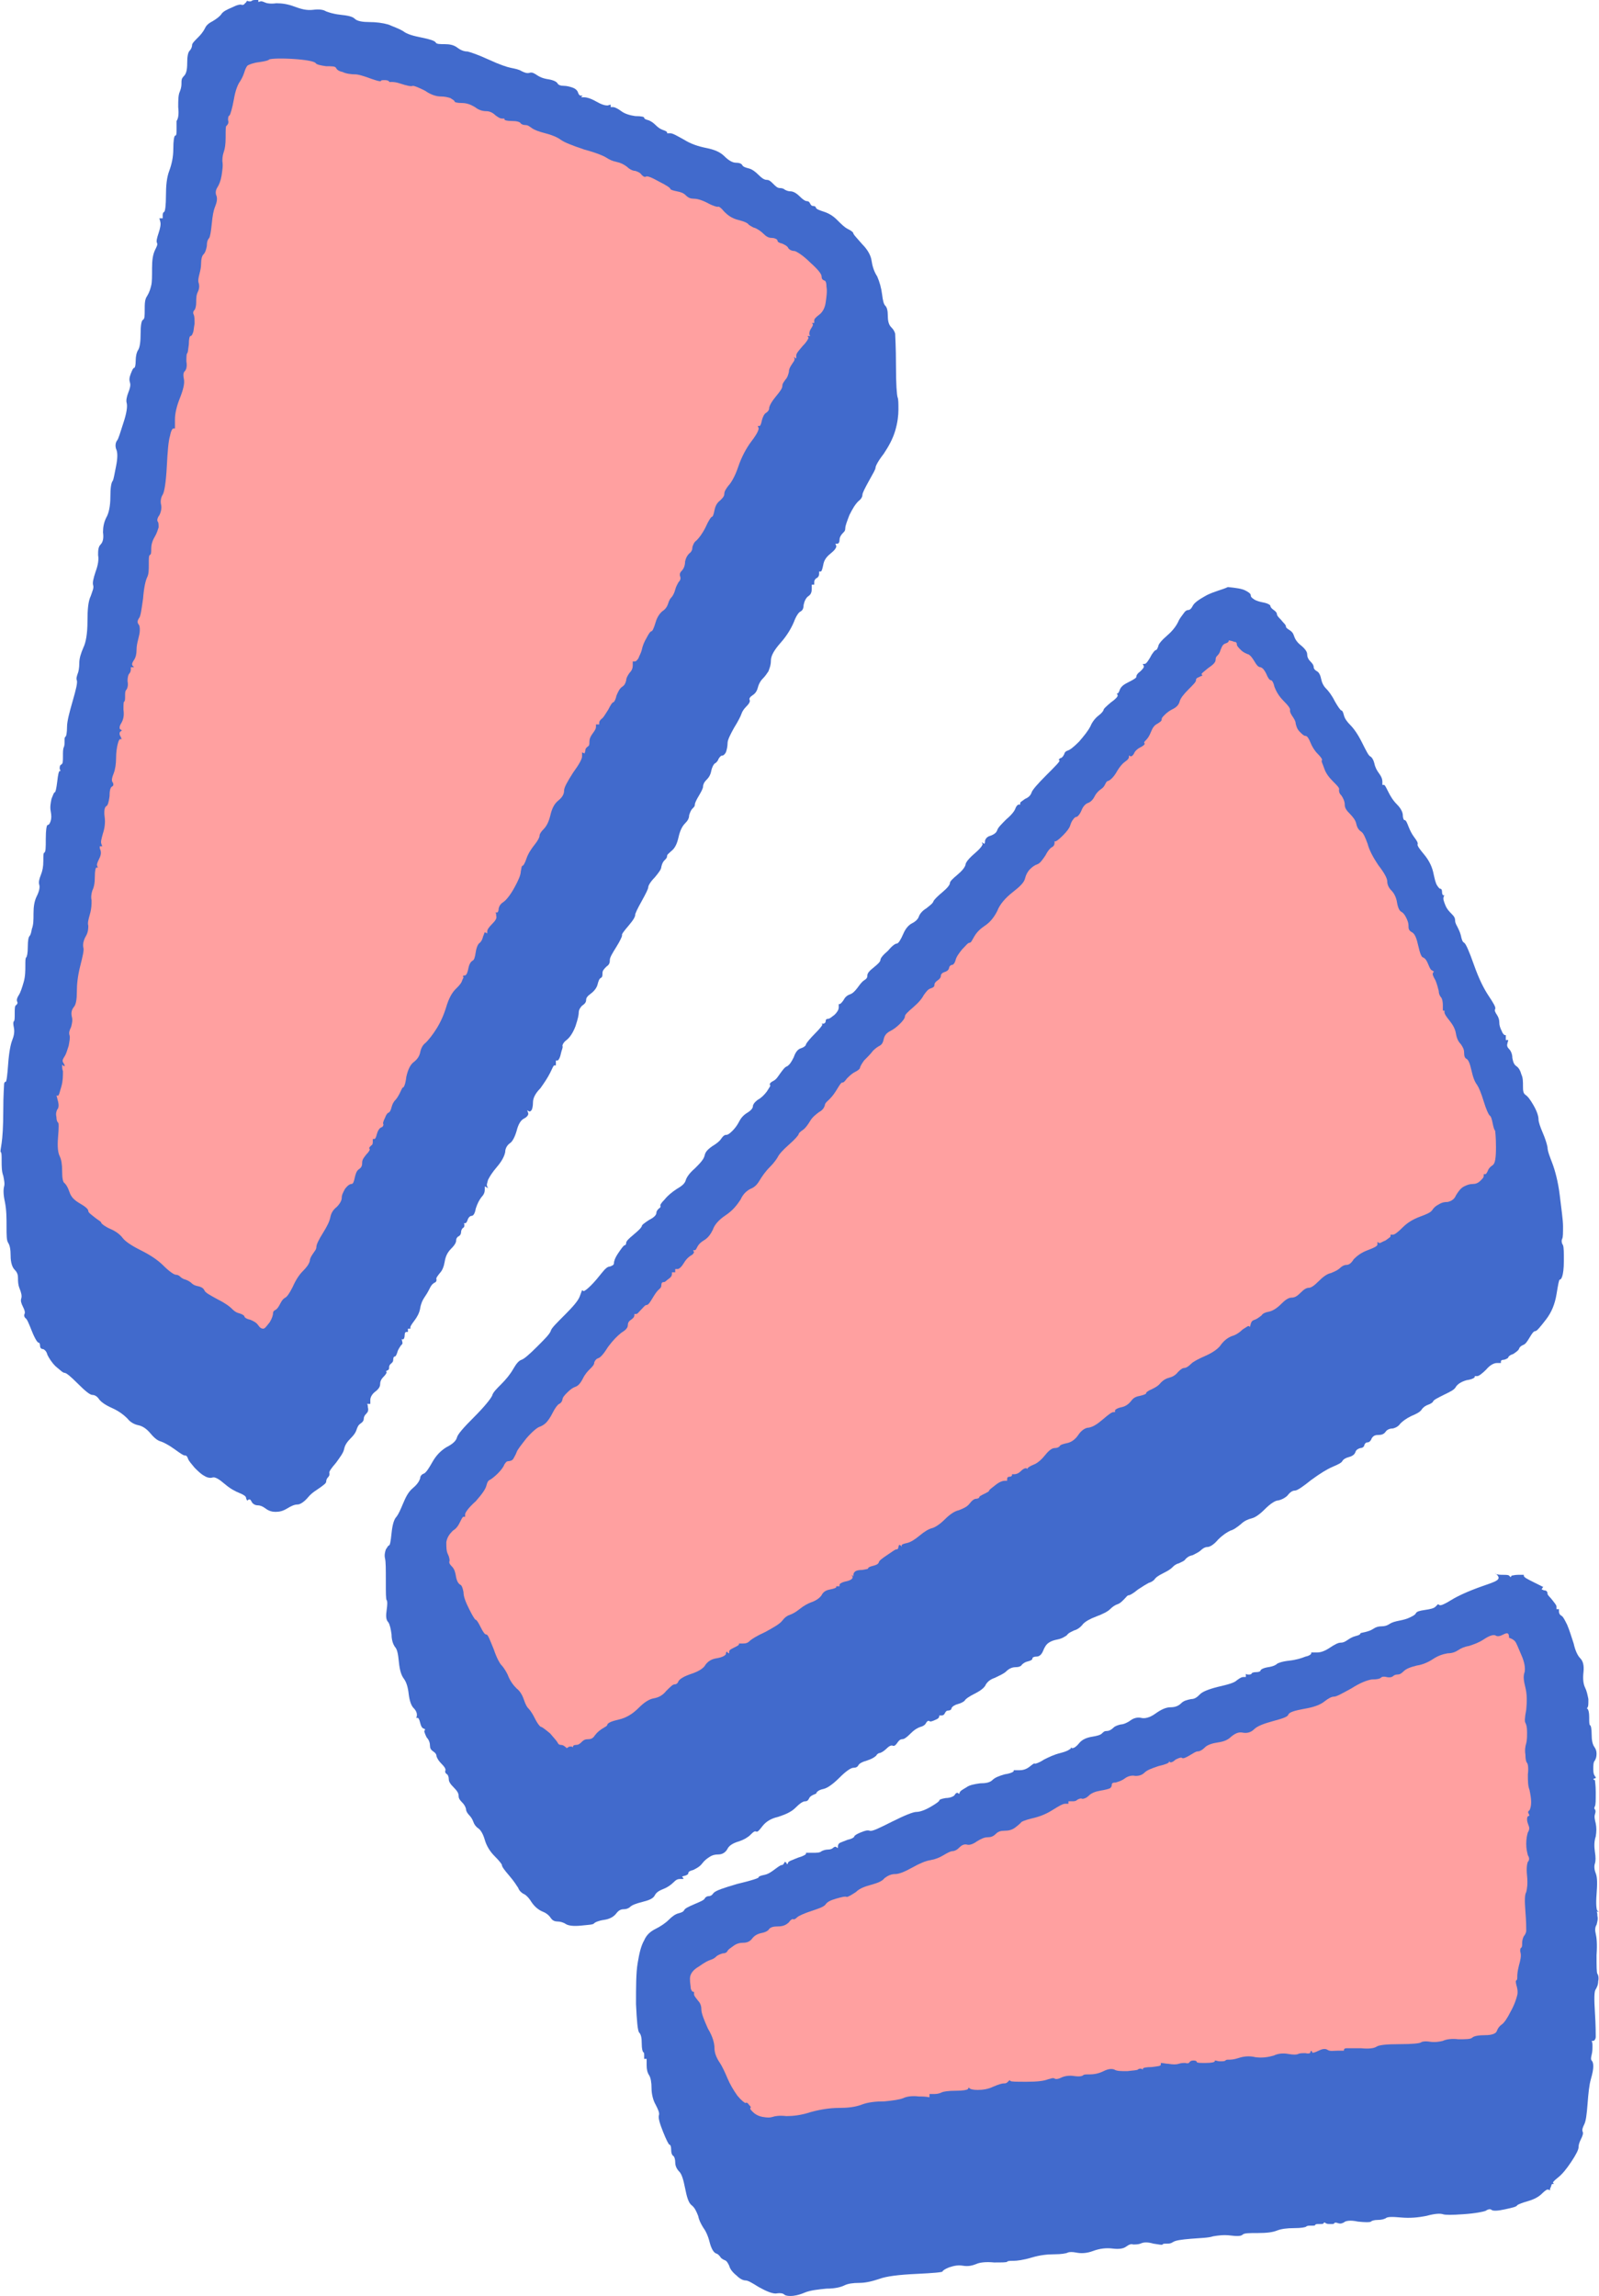
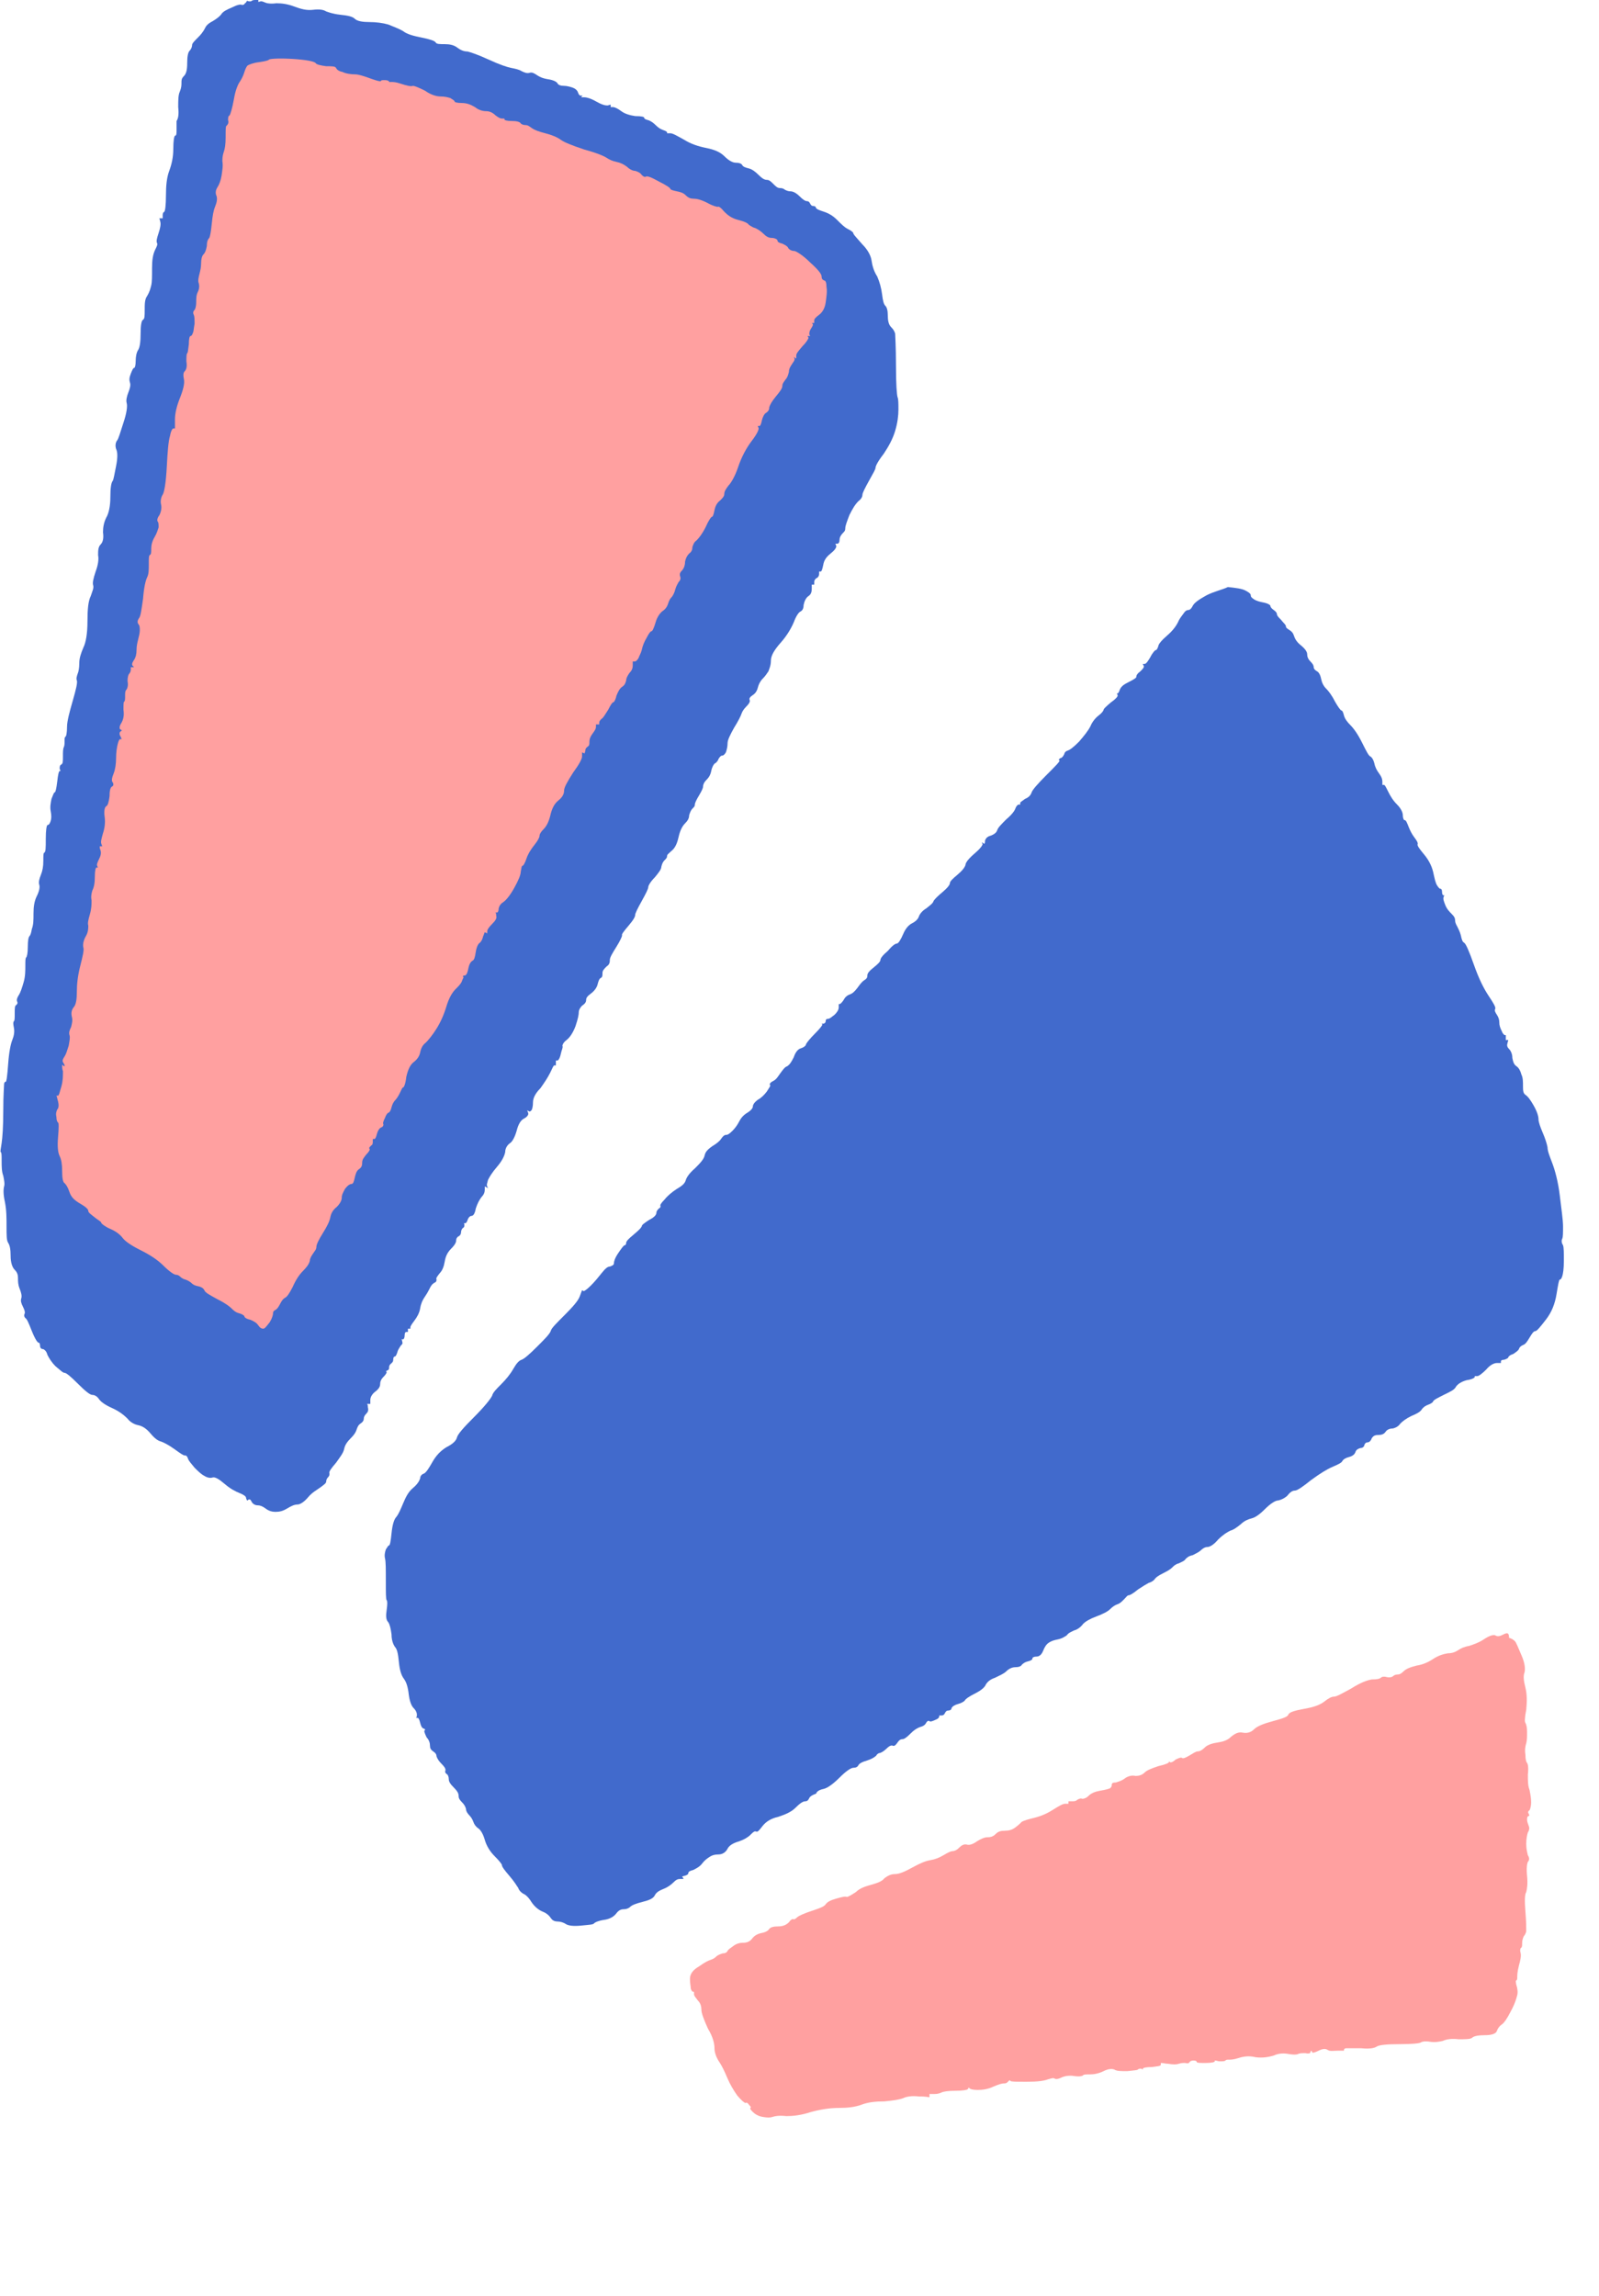
<svg xmlns="http://www.w3.org/2000/svg" height="280.8" preserveAspectRatio="xMidYMid meet" version="1.0" viewBox="51.4 8.9 195.6 280.8" width="195.6" zoomAndPan="magnify">
  <g>
    <g id="change1_1">
      <path d="M81.3,9.4c-0.1,0.1-0.2,0.1-0.3,0.1c-0.2-0.1-0.6,0-1.2,0.3c-0.7,0.3-1.1,0.5-1.3,0.8 c-0.2,0.3-0.6,0.6-1.1,0.9c-0.6,0.3-0.8,0.6-0.9,0.8s-0.3,0.6-0.8,1.1s-0.8,0.8-0.8,1s-0.1,0.5-0.3,0.7c-0.2,0.2-0.3,0.7-0.3,1.5 c0,0.8-0.1,1.3-0.4,1.6s-0.3,0.5-0.3,0.8c0,0.3,0,0.6-0.2,1.1c-0.2,0.4-0.2,1.1-0.2,1.9c0.1,0.9,0,1.4-0.2,1.7 C73,23.8,73,24.2,73,24.7s0,0.8-0.2,0.8c-0.1,0.1-0.2,0.6-0.2,1.6c0,1-0.2,1.9-0.5,2.7c-0.3,0.8-0.4,1.8-0.4,3c0,1.2-0.1,1.9-0.2,2 c-0.2,0.1-0.2,0.3-0.2,0.5c0,0.1,0,0.2,0,0.3c-0.1,0-0.1,0-0.2,0c-0.1,0-0.1,0-0.2,0c0,0.1,0.1,0.3,0.1,0.4c0.1,0.3,0,0.8-0.2,1.4 c-0.2,0.6-0.3,1-0.2,1.2c0.1,0.2,0,0.4-0.2,0.8C70.1,40,70,40.7,70,41.7s0,1.7-0.1,2.1c-0.1,0.4-0.2,0.8-0.5,1.3 c-0.3,0.4-0.3,1-0.3,1.7c0,0.7,0,1.1-0.2,1.2c-0.2,0.1-0.3,0.7-0.3,1.7c0,1-0.1,1.7-0.3,2s-0.3,0.8-0.3,1.3c0,0.6-0.1,0.9-0.2,0.9 s-0.2,0.2-0.4,0.7s-0.2,0.8-0.1,1.1c0.1,0.3,0,0.7-0.2,1.2c-0.2,0.5-0.3,1-0.2,1.3c0.1,0.4,0,1.2-0.4,2.4s-0.6,2-0.8,2.2 c-0.2,0.3-0.2,0.7-0.1,1c0.2,0.4,0.2,1.1,0,2.1s-0.3,1.6-0.4,1.8c-0.2,0.2-0.3,0.9-0.3,2c0,1.1-0.2,2-0.5,2.5 c-0.3,0.6-0.4,1.2-0.4,1.8c0.1,0.7,0,1.2-0.3,1.5c-0.3,0.3-0.3,0.8-0.3,1.3c0.1,0.5,0,1.2-0.3,2c-0.3,0.9-0.4,1.4-0.3,1.7 c0.1,0.3-0.1,0.7-0.3,1.3c-0.3,0.6-0.4,1.6-0.4,3.1s-0.2,2.6-0.5,3.2c-0.3,0.7-0.5,1.3-0.5,1.9s-0.1,1.1-0.2,1.3 c-0.1,0.3-0.2,0.6-0.1,0.8c0.1,0.3-0.1,1.1-0.5,2.5s-0.7,2.5-0.7,3.2s-0.1,1.2-0.2,1.2c-0.1,0.1-0.1,0.2-0.1,0.5 c0,0.3,0,0.6-0.1,0.8c-0.1,0.2-0.1,0.6-0.1,1.1c0,0.6,0,0.9-0.2,1c-0.2,0.1-0.2,0.3-0.2,0.5c0,0.1,0.1,0.2,0.1,0.3c0,0-0.1,0-0.1,0 c-0.1,0-0.2,0.4-0.3,1.3c-0.1,0.8-0.2,1.3-0.3,1.3c-0.1,0-0.2,0.3-0.4,0.8c-0.1,0.5-0.2,1-0.1,1.5c0.1,0.5,0.1,0.9,0,1.2 c-0.1,0.3-0.2,0.5-0.4,0.5c-0.1,0.1-0.2,0.6-0.2,1.7s0,1.6-0.2,1.7c-0.1,0-0.1,0.4-0.1,1c0,0.7-0.1,1.2-0.3,1.7 c-0.2,0.5-0.3,0.9-0.2,1.2s0,0.8-0.3,1.4c-0.3,0.6-0.4,1.3-0.4,2.1s0,1.4-0.2,1.9c-0.1,0.6-0.2,0.8-0.3,0.9 c-0.1,0.1-0.2,0.5-0.2,1.3c0,0.8-0.1,1.2-0.2,1.3c-0.1,0.1-0.1,0.4-0.1,1c0,0.6,0,1.3-0.2,2s-0.4,1.3-0.6,1.6s-0.3,0.6-0.2,0.8 c0.1,0.2,0,0.3-0.1,0.4c-0.2,0.1-0.2,0.4-0.2,1c0,0.6,0,0.9-0.1,1c-0.1,0.1-0.1,0.3,0,0.8c0.1,0.5,0,1-0.2,1.5s-0.4,1.5-0.5,2.9 c-0.1,1.4-0.2,2.2-0.3,2.2c-0.1,0-0.2,0.1-0.2,0.3s-0.1,1.3-0.1,3.2c0,2-0.1,3.3-0.2,4s-0.2,1.1-0.1,1.1c0.1,0.1,0.1,0.4,0.1,1.1 c0,0.6,0,1.3,0.2,1.8c0.1,0.5,0.2,1,0.1,1.3c-0.1,0.4-0.1,1,0.1,1.9c0.2,1,0.2,2,0.2,3c0,1.1,0,1.7,0.2,2s0.3,0.8,0.3,1.6 s0.2,1.4,0.5,1.7c0.3,0.3,0.4,0.6,0.4,1c0,0.4,0,0.8,0.2,1.3c0.2,0.5,0.3,0.9,0.2,1.2s0,0.6,0.2,1c0.2,0.4,0.3,0.7,0.2,0.9 s0,0.4,0.1,0.5c0.2,0.1,0.4,0.6,0.8,1.6c0.4,1,0.7,1.4,0.8,1.4c0.1,0,0.2,0.1,0.2,0.4c0,0.3,0.2,0.4,0.4,0.4 c0.2,0.1,0.4,0.3,0.5,0.7c0.2,0.4,0.5,0.9,1,1.4c0.6,0.5,0.9,0.8,1.1,0.8c0.2,0,0.7,0.4,1.6,1.3c0.9,0.9,1.5,1.4,1.8,1.4 s0.6,0.2,0.8,0.5c0.2,0.3,0.7,0.7,1.6,1.1c0.9,0.4,1.5,0.9,1.9,1.3c0.3,0.4,0.8,0.7,1.3,0.8c0.5,0.1,1,0.4,1.5,1s0.9,0.9,1.3,1 c0.3,0.1,0.9,0.4,1.6,0.9c0.7,0.5,1.1,0.8,1.3,0.8c0.2,0,0.3,0.1,0.4,0.4s0.4,0.6,0.8,1.1c0.4,0.4,0.8,0.8,1.2,1 c0.3,0.2,0.7,0.3,1,0.2c0.3-0.1,0.8,0.2,1.5,0.8c0.7,0.6,1.3,0.9,1.8,1.1s0.8,0.4,0.8,0.6c0,0.1,0.1,0.2,0.1,0.3 c0.1,0,0.1,0,0.2-0.1c0.2-0.1,0.3,0.1,0.4,0.3s0.4,0.4,0.7,0.4c0.3,0,0.6,0.1,1,0.4s0.8,0.4,1.2,0.4c0.5,0,0.9-0.1,1.4-0.4 s0.9-0.5,1.3-0.5c0.3,0,0.8-0.3,1.3-0.9s1.1-0.9,1.5-1.2s0.7-0.5,0.7-0.7s0.1-0.4,0.2-0.5c0.2-0.2,0.2-0.3,0.2-0.5 c-0.1-0.2,0.2-0.6,0.8-1.3c0.5-0.7,0.9-1.2,1-1.7s0.4-0.9,0.8-1.3c0.4-0.4,0.6-0.7,0.7-1c0.1-0.3,0.2-0.6,0.5-0.8s0.4-0.4,0.4-0.6 c0-0.2,0.1-0.4,0.3-0.6s0.3-0.4,0.2-0.8c0-0.1,0-0.3-0.1-0.4c0.1,0,0.2,0,0.2,0s0.2,0,0.2,0c0-0.2,0-0.4,0-0.5c0-0.3,0.2-0.7,0.6-1 c0.4-0.3,0.6-0.6,0.6-0.9c0-0.3,0.1-0.6,0.4-0.9s0.4-0.5,0.4-0.6c0,0-0.1-0.1-0.1-0.1c0.1,0,0.1-0.1,0.2-0.1 c0.2-0.1,0.2-0.2,0.2-0.4s0.1-0.3,0.2-0.4s0.3-0.2,0.3-0.5c0-0.3,0.1-0.4,0.2-0.4s0.2-0.2,0.3-0.5c0.1-0.4,0.3-0.6,0.4-0.8 c0.2-0.2,0.3-0.3,0.2-0.5c0-0.1,0-0.2-0.1-0.3c0,0,0.1,0,0.2,0c0.1,0,0.2-0.2,0.2-0.5c0-0.3,0.1-0.4,0.2-0.4c0.1,0,0.1,0,0.2,0 c0-0.1,0-0.1,0-0.2c0-0.1,0-0.2,0-0.2c0,0,0.1,0,0.2,0c0,0,0.1,0,0.1,0c0-0.1,0-0.1,0-0.2c0-0.1,0.2-0.4,0.5-0.8 c0.3-0.4,0.6-0.9,0.7-1.5c0.1-0.6,0.3-1,0.5-1.3s0.4-0.6,0.6-1c0.2-0.4,0.3-0.6,0.6-0.8c0.3-0.1,0.3-0.3,0.3-0.4 c-0.1-0.2,0.1-0.4,0.4-0.8c0.3-0.3,0.5-0.8,0.6-1.4c0.1-0.6,0.3-1.1,0.8-1.6s0.6-0.8,0.6-1c0-0.2,0.1-0.4,0.3-0.5 c0.2-0.1,0.3-0.3,0.3-0.5s0.1-0.4,0.2-0.5c0.2-0.1,0.2-0.2,0.2-0.4c0-0.1,0-0.2-0.1-0.2c0,0,0.1,0,0.2,0c0.1,0,0.2-0.1,0.3-0.4 s0.3-0.5,0.5-0.5c0.2,0,0.4-0.3,0.5-0.9c0.2-0.6,0.4-1,0.7-1.4c0.3-0.3,0.4-0.6,0.4-0.9c0-0.1,0-0.3,0-0.4c0.1,0,0.1,0.1,0.2,0.1 c0.1,0,0.1,0.1,0.2,0.1c0-0.1-0.1-0.1-0.1-0.2c-0.1-0.2,0-0.4,0.1-0.8c0.2-0.4,0.5-0.9,1.1-1.6c0.6-0.7,0.9-1.3,1-1.8 c0-0.5,0.3-0.9,0.6-1.1s0.6-0.8,0.8-1.5c0.2-0.8,0.5-1.3,0.9-1.5s0.6-0.5,0.5-0.7c0-0.1-0.1-0.2-0.1-0.3c0.1,0,0.1,0.1,0.2,0.1 c0.1,0.1,0.2,0,0.3-0.1s0.2-0.5,0.2-1s0.3-1.1,0.9-1.7c0.5-0.7,0.9-1.3,1.2-1.9c0.3-0.6,0.4-0.9,0.5-0.9c0.1,0,0.1,0,0.2,0 c0-0.1,0-0.2,0-0.3c0-0.1,0-0.2,0-0.3c0,0,0.1,0,0.2,0c0.1,0,0.3-0.3,0.4-0.8s0.3-0.8,0.2-1c0-0.1,0.1-0.4,0.5-0.7 c0.4-0.3,0.8-0.9,1.1-1.7c0.3-0.9,0.4-1.4,0.4-1.7s0.2-0.6,0.4-0.8c0.3-0.2,0.5-0.4,0.5-0.7s0.2-0.5,0.6-0.8s0.7-0.7,0.8-1.1 s0.2-0.7,0.4-0.8s0.2-0.3,0.2-0.6c0-0.3,0.2-0.5,0.5-0.8c0.3-0.2,0.4-0.4,0.4-0.8c0-0.3,0.3-0.8,0.8-1.6s0.7-1.3,0.7-1.4 c-0.1-0.1,0.2-0.5,0.8-1.2s0.8-1.1,0.8-1.3c0-0.2,0.3-0.8,0.8-1.7c0.5-0.9,0.8-1.5,0.8-1.7s0.3-0.7,0.8-1.2c0.5-0.6,0.8-1,0.8-1.3 c0.1-0.4,0.2-0.6,0.4-0.8c0.2-0.2,0.3-0.3,0.3-0.5s0.2-0.3,0.5-0.6c0.4-0.3,0.7-0.8,0.9-1.7s0.5-1.4,0.8-1.7s0.5-0.6,0.5-1 c0.1-0.3,0.2-0.6,0.4-0.8c0.2-0.2,0.3-0.3,0.3-0.5s0.2-0.6,0.5-1.1c0.3-0.5,0.5-0.9,0.5-1.1s0.1-0.5,0.4-0.8s0.5-0.6,0.6-1.1 c0.1-0.5,0.3-0.8,0.4-0.9c0.2-0.1,0.4-0.3,0.5-0.6c0.2-0.3,0.3-0.4,0.5-0.4c0.1,0,0.3-0.2,0.4-0.4c0.1-0.3,0.2-0.7,0.2-1.1 s0.3-1,0.8-1.9c0.5-0.8,0.8-1.4,0.9-1.7c0.1-0.3,0.3-0.6,0.6-0.9c0.3-0.3,0.5-0.6,0.4-0.8s0.1-0.4,0.4-0.6c0.3-0.2,0.5-0.5,0.6-0.9 c0.1-0.4,0.3-0.8,0.6-1.1c0.3-0.3,0.5-0.6,0.7-0.9c0.1-0.3,0.3-0.7,0.3-1.3c0-0.6,0.4-1.3,1.2-2.2s1.3-1.8,1.6-2.5 c0.3-0.8,0.6-1.2,0.8-1.3c0.2-0.1,0.4-0.3,0.4-0.8c0.1-0.5,0.3-0.9,0.6-1.1s0.4-0.5,0.4-0.9c0-0.2,0-0.4,0-0.5c0.1,0,0.1,0,0.1,0 c0.1,0,0.1,0,0.2,0c0-0.1,0-0.2,0-0.3c0-0.2,0.1-0.4,0.3-0.5c0.2-0.1,0.3-0.3,0.3-0.5c0-0.1,0-0.2,0-0.3c0.1,0,0.1,0,0.2,0 c0.1,0,0.2-0.3,0.3-0.8c0.1-0.6,0.4-1,0.9-1.4s0.7-0.7,0.7-0.9c0-0.1-0.1-0.2-0.1-0.3c0.1,0,0.1,0,0.2,0c0.2,0,0.3-0.2,0.3-0.5 s0.2-0.6,0.4-0.8s0.3-0.3,0.3-0.6s0.2-0.8,0.5-1.6c0.4-0.8,0.7-1.3,1.1-1.7c0.4-0.3,0.5-0.6,0.5-0.8s0.3-0.8,0.8-1.7 s0.8-1.4,0.8-1.6c0-0.2,0.3-0.8,1-1.7c0.6-0.9,1.1-1.8,1.4-2.8s0.4-1.9,0.4-2.6s0-1.3-0.1-1.5c-0.1-0.3-0.2-1.6-0.2-3.9 s-0.1-3.7-0.1-3.9c-0.1-0.3-0.2-0.5-0.5-0.8c-0.3-0.3-0.4-0.8-0.4-1.4c0-0.6-0.1-1-0.3-1.2c-0.2-0.2-0.3-0.6-0.4-1.4 c-0.1-0.8-0.3-1.5-0.6-2.2c-0.4-0.6-0.6-1.3-0.7-2c-0.1-0.6-0.5-1.3-1.1-1.9c-0.6-0.7-1-1.1-1.1-1.3c0-0.2-0.3-0.4-0.7-0.6 c-0.4-0.2-0.8-0.6-1.3-1.1s-1-0.8-1.6-1s-0.9-0.3-1-0.5c0-0.1-0.1-0.2-0.3-0.2c-0.2,0-0.3-0.1-0.4-0.3c-0.1-0.2-0.2-0.3-0.4-0.3 c-0.2,0-0.5-0.2-0.9-0.6s-0.8-0.6-1.1-0.6s-0.5-0.1-0.7-0.2c-0.1-0.1-0.3-0.2-0.6-0.2s-0.5-0.2-0.8-0.5c-0.3-0.3-0.5-0.5-0.8-0.5 c-0.3,0-0.6-0.2-1-0.6c-0.4-0.4-0.8-0.7-1.2-0.8c-0.4-0.1-0.7-0.2-0.8-0.4c-0.1-0.2-0.4-0.3-0.8-0.3c-0.4,0-0.9-0.3-1.4-0.8 s-1.2-0.8-2.2-1s-1.9-0.5-2.7-1c-0.9-0.5-1.4-0.8-1.7-0.8c-0.1,0-0.3,0-0.4,0c0,0,0-0.1,0-0.1c0-0.1-0.2-0.2-0.5-0.3 c-0.3-0.1-0.6-0.3-0.9-0.6c-0.3-0.3-0.6-0.5-0.9-0.6c-0.4-0.1-0.5-0.2-0.5-0.3c0-0.1-0.3-0.2-1.1-0.2c-0.7-0.1-1.3-0.3-1.7-0.6 s-0.8-0.5-1-0.5c-0.1,0-0.2,0-0.3,0c0-0.1,0-0.1,0-0.2c0,0,0-0.1,0-0.1c-0.1,0-0.3,0.1-0.4,0.1c-0.3,0-0.7-0.1-1.4-0.5 c-0.7-0.4-1.2-0.5-1.4-0.5c-0.1,0-0.3,0-0.4,0c0,0,0-0.1,0.1-0.1c0-0.1,0.1-0.1,0.1-0.1c-0.1,0-0.1,0-0.2,0c-0.2,0-0.3-0.1-0.4-0.4 s-0.4-0.5-0.7-0.6c-0.3-0.1-0.7-0.2-1-0.2c-0.4,0-0.7-0.1-0.8-0.3c-0.1-0.2-0.5-0.4-1.1-0.5c-0.7-0.1-1.1-0.3-1.4-0.5 s-0.6-0.4-0.9-0.3c-0.3,0.1-0.6,0-1-0.2c-0.3-0.2-0.8-0.3-1.3-0.4c-0.5-0.1-1.4-0.4-2.7-1c-1.3-0.6-2.2-0.9-2.6-1 c-0.5,0-0.9-0.2-1.3-0.5c-0.4-0.3-0.9-0.4-1.5-0.4c-0.6,0-1,0-1.1-0.2s-0.7-0.4-1.7-0.6c-1-0.2-1.8-0.4-2.3-0.8 c-0.5-0.3-1.1-0.5-1.8-0.8c-0.7-0.2-1.5-0.3-2.3-0.3s-1.5-0.1-1.8-0.4s-0.9-0.4-1.8-0.5c-0.9-0.1-1.4-0.3-1.7-0.4 c-0.3-0.2-0.8-0.3-1.6-0.2c-0.8,0.1-1.5-0.1-2.3-0.4c-0.8-0.3-1.5-0.4-2.2-0.4c-0.7,0.1-1.2,0-1.4-0.1s-0.5-0.2-0.6-0.1 c-0.1,0-0.2,0-0.2,0.1c0-0.1,0-0.1,0-0.2c0,0,0-0.1,0-0.1c-0.1,0-0.3,0-0.4,0c-0.3,0-0.4,0.1-0.4,0.1c-0.1,0.1-0.3,0.1-0.6,0 C81.5,9.3,81.3,9.3,81.3,9.4z" fill="#416acc" />
    </g>
    <g id="change2_1">
      <path d="M84.3,16.2c-0.1,0.1-0.5,0.2-1.2,0.3c-0.8,0.1-1.2,0.3-1.4,0.4c-0.2,0.2-0.3,0.5-0.4,0.8 c-0.1,0.3-0.2,0.6-0.5,1.1c-0.3,0.4-0.6,1.1-0.8,2.3c-0.2,1.1-0.4,1.7-0.5,1.9c-0.2,0.1-0.2,0.3-0.2,0.6c0.1,0.3,0,0.5-0.2,0.7 C79,24.3,79,24.8,79,25.7c0,0.9-0.1,1.4-0.2,1.7s-0.2,0.6-0.2,1.2c0.1,0.6,0,1.1-0.1,1.8c-0.1,0.6-0.3,1.1-0.5,1.4 c-0.2,0.3-0.3,0.7-0.1,1.1c0.1,0.4,0,0.8-0.2,1.3c-0.2,0.5-0.3,1.1-0.4,2.1c-0.1,1-0.2,1.5-0.3,1.7c-0.2,0.2-0.3,0.5-0.3,1 c-0.1,0.5-0.2,0.8-0.4,1c-0.2,0.2-0.3,0.6-0.3,1.1s-0.1,0.9-0.2,1.3s-0.2,0.8-0.1,1.1c0.1,0.3,0.1,0.7-0.1,1.1s-0.2,0.8-0.2,1.3 c0,0.4-0.1,0.8-0.2,0.9c-0.2,0.2-0.2,0.4-0.1,0.6s0.1,0.6,0.1,1.1c-0.1,0.5-0.1,0.9-0.2,1.1c-0.1,0.3-0.2,0.4-0.3,0.4 s-0.2,0.3-0.2,1c-0.1,0.7-0.1,1-0.2,1.1c-0.1,0.1-0.1,0.5-0.1,1c0.1,0.6,0,1-0.2,1.2s-0.2,0.5-0.1,1s-0.1,1.3-0.5,2.3 c-0.4,1-0.6,1.9-0.6,2.6c0,0.4,0,0.8,0,1.1c0,0-0.1,0-0.2,0c-0.1,0-0.3,0.3-0.4,0.9c-0.2,0.6-0.3,1.9-0.4,3.8 c-0.1,1.9-0.3,3.1-0.5,3.4s-0.3,0.8-0.2,1.2c0.1,0.4,0,0.9-0.2,1.3c-0.3,0.4-0.3,0.7-0.2,0.8s0.1,0.4,0.1,0.7 c-0.1,0.3-0.2,0.7-0.5,1.2s-0.4,1-0.4,1.4c0,0.5,0,0.7-0.2,0.8c-0.1,0.1-0.1,0.4-0.1,1.1s0,1.2-0.2,1.6c-0.2,0.4-0.4,1.3-0.5,2.6 c-0.2,1.4-0.3,2.2-0.5,2.4c-0.2,0.3-0.2,0.5-0.1,0.7c0.2,0.2,0.2,0.5,0.2,0.8s-0.1,0.7-0.2,1.1s-0.2,0.8-0.2,1.3s-0.1,0.9-0.3,1.2 s-0.3,0.5-0.2,0.7c0.1,0.1,0.1,0.1,0.2,0.2c-0.1,0-0.1,0-0.2,0c0,0-0.1,0-0.2,0c0,0.1,0,0.2,0,0.3c0,0.2-0.1,0.4-0.2,0.5 s-0.2,0.4-0.2,0.9c0.1,0.5,0,0.8-0.1,1c-0.2,0.2-0.2,0.4-0.2,0.8s0,0.6-0.1,0.7c-0.1,0-0.1,0.4-0.1,1c0.1,0.7,0,1.2-0.3,1.7 C66,97.7,66,98,66.1,98.1c0.1,0,0.1,0.1,0.2,0.1c0,0.1-0.1,0.1-0.2,0.2c-0.1,0.1-0.1,0.3,0,0.5c0.1,0.1,0.1,0.3,0.2,0.4 c0,0-0.1,0-0.2,0c-0.1,0-0.2,0.2-0.3,0.6s-0.2,1-0.2,1.7s-0.1,1.4-0.3,1.9c-0.2,0.5-0.3,0.9-0.1,1.1c0.1,0.2,0.1,0.4-0.1,0.5 s-0.3,0.5-0.3,1.2c-0.1,0.7-0.2,1.1-0.4,1.2c-0.2,0.1-0.3,0.6-0.2,1.3c0.1,0.7,0,1.4-0.2,2c-0.2,0.7-0.3,1.1-0.2,1.3 c0,0.1,0.1,0.2,0.1,0.3c0,0-0.1,0-0.1,0c-0.1,0-0.1,0-0.2,0c0,0.2,0,0.3,0.1,0.5c0.1,0.4,0,0.7-0.2,1.1c-0.2,0.4-0.3,0.7-0.2,0.8 c0,0.1,0,0.1,0.1,0.2c0,0-0.1,0-0.2,0c-0.1,0-0.2,0.4-0.2,1.1c0,0.8-0.1,1.3-0.3,1.7c-0.1,0.3-0.2,0.8-0.1,1.2c0,0.5,0,1-0.2,1.7 s-0.3,1.1-0.2,1.4c0,0.3,0,0.8-0.3,1.3s-0.4,1.1-0.3,1.4c0.1,0.3-0.1,1.1-0.4,2.3c-0.3,1.2-0.4,2.2-0.4,3.1s-0.1,1.6-0.4,1.9 c-0.3,0.4-0.3,0.8-0.2,1.2c0.1,0.4,0,0.8-0.1,1.2c-0.2,0.4-0.3,0.7-0.2,1s0,0.7-0.1,1.3c-0.2,0.6-0.3,1-0.5,1.3s-0.3,0.5-0.2,0.7 c0.1,0.2,0.2,0.3,0.2,0.4c0,0.1,0,0.1,0,0.1c0,0-0.1,0-0.2-0.1c0,0-0.1-0.1-0.1-0.1c0,0.3,0,0.6,0.1,0.8c0,0.6,0,1.2-0.2,1.9 s-0.3,1.1-0.4,1.1c0,0-0.1,0-0.2,0c0.1,0.2,0.1,0.4,0.2,0.7c0.1,0.4,0.1,0.8-0.1,1c-0.1,0.2-0.2,0.5-0.1,0.9c0,0.4,0.1,0.6,0.2,0.7 c0.1,0,0.1,0.6,0,1.8c-0.1,1.2,0,1.9,0.2,2.3c0.2,0.4,0.3,1,0.3,1.8c0,0.9,0.1,1.4,0.3,1.5c0.2,0.2,0.4,0.5,0.6,1.1 c0.2,0.6,0.6,1,1.3,1.4c0.7,0.4,1,0.7,1,0.9s0.3,0.4,0.8,0.8s0.8,0.5,0.8,0.7c0.1,0.1,0.4,0.4,1.1,0.7c0.7,0.3,1.2,0.7,1.5,1.1 c0.3,0.4,1,0.9,2.2,1.5s2.1,1.2,2.8,1.9s1.3,1.1,1.5,1.1s0.4,0.1,0.5,0.2c0.1,0.1,0.3,0.3,0.7,0.4c0.3,0.1,0.6,0.3,0.7,0.4 s0.3,0.3,0.8,0.4s0.7,0.3,0.8,0.5c0.1,0.3,0.7,0.6,1.6,1.1c1,0.5,1.5,0.9,1.7,1.1s0.5,0.5,0.9,0.6s0.7,0.3,0.7,0.4s0.2,0.3,0.7,0.4 c0.5,0.2,0.8,0.4,1,0.7c0.2,0.3,0.4,0.4,0.6,0.4c0.2,0,0.4-0.3,0.8-0.8c0.3-0.5,0.4-0.9,0.4-1.1s0.1-0.3,0.3-0.4 c0.2-0.1,0.4-0.4,0.6-0.8c0.2-0.4,0.4-0.6,0.6-0.7s0.5-0.5,0.9-1.3c0.4-0.9,0.8-1.5,1.3-2c0.4-0.4,0.7-0.8,0.8-1.2 c0-0.3,0.2-0.6,0.4-0.9s0.4-0.5,0.4-0.8c0-0.3,0.3-0.9,0.8-1.7s0.8-1.4,0.9-1.9s0.3-0.9,0.8-1.3c0.4-0.4,0.6-0.8,0.6-1.1 c0-0.4,0.2-0.7,0.4-1.1c0.3-0.4,0.6-0.6,0.8-0.6c0.2,0,0.3-0.3,0.4-0.8c0.1-0.4,0.2-0.8,0.5-1s0.4-0.4,0.4-0.8s0.2-0.6,0.5-1 c0.3-0.3,0.5-0.6,0.4-0.7c-0.1-0.1,0-0.2,0.2-0.4c0.2-0.1,0.2-0.3,0.2-0.5c0-0.1,0-0.2,0-0.3c0.1,0,0.1,0,0.2,0 c0.1,0,0.2-0.2,0.3-0.6c0.1-0.4,0.3-0.7,0.5-0.8c0.3-0.1,0.3-0.3,0.3-0.4c-0.1-0.1,0-0.4,0.2-0.8c0.1-0.3,0.3-0.6,0.4-0.6 c0.2-0.1,0.3-0.3,0.4-0.7c0.1-0.4,0.3-0.7,0.4-0.8c0.2-0.2,0.4-0.5,0.6-0.9c0.2-0.4,0.3-0.7,0.4-0.7s0.3-0.4,0.4-1.3 c0.2-0.9,0.5-1.5,0.9-1.8s0.7-0.7,0.8-1.2s0.3-0.9,0.7-1.2c0.3-0.3,0.8-0.9,1.3-1.7s0.9-1.7,1.2-2.7s0.7-1.7,1.1-2.1 c0.4-0.4,0.7-0.7,0.8-1s0.2-0.4,0.2-0.5c0,0-0.1-0.1-0.1-0.1c0.1-0.1,0.2-0.1,0.3-0.1c0.2-0.1,0.3-0.4,0.4-0.9 c0.1-0.5,0.3-0.8,0.5-0.9c0.2-0.1,0.3-0.4,0.4-1.1c0.1-0.6,0.3-1,0.5-1.1c0.2-0.2,0.3-0.4,0.4-0.8c0.1-0.2,0.1-0.3,0.2-0.5 c0,0,0.1,0.1,0.2,0.1c0,0,0.1,0,0.1,0.1c0-0.1,0-0.2,0-0.3c0-0.2,0.2-0.5,0.6-0.9c0.4-0.4,0.6-0.7,0.5-1c0-0.1,0-0.3-0.1-0.4 c0.1,0,0.1,0,0.2,0c0.1,0,0.2-0.2,0.2-0.5c0.1-0.4,0.3-0.6,0.6-0.8c0.3-0.2,0.8-0.8,1.3-1.7c0.5-0.9,0.8-1.6,0.8-2 c0.1-0.5,0.1-0.7,0.2-0.7c0.1,0,0.3-0.3,0.5-0.9s0.6-1.2,1-1.7c0.4-0.5,0.6-0.9,0.6-1.1s0.2-0.5,0.5-0.8c0.3-0.3,0.6-0.8,0.8-1.6 c0.2-0.9,0.5-1.5,1-1.9c0.5-0.4,0.7-0.8,0.7-1.2s0.4-1.1,1.1-2.2c0.8-1.1,1.1-1.7,1.1-2c0-0.2,0-0.3,0-0.5c0,0,0.1,0.1,0.2,0.1 c0,0,0.1,0,0.1,0.1c0-0.1,0.1-0.3,0.1-0.4c0-0.3,0.2-0.4,0.3-0.5c0.2-0.1,0.2-0.3,0.2-0.6c0-0.3,0.1-0.6,0.4-1s0.4-0.6,0.4-0.8 c0-0.1,0-0.2,0-0.3c0.1,0,0.1,0,0.2,0c0.1,0,0.1,0,0.2,0c0-0.1,0-0.2,0-0.2c0-0.2,0.1-0.3,0.3-0.5c0.2-0.1,0.4-0.5,0.8-1.1 c0.3-0.6,0.5-0.9,0.6-0.9s0.3-0.3,0.4-0.8c0.2-0.5,0.4-0.9,0.7-1.1c0.3-0.2,0.4-0.4,0.5-0.8c0-0.3,0.2-0.6,0.4-0.9 c0.3-0.3,0.4-0.6,0.4-0.9c0-0.2,0-0.3,0-0.5c0.1,0,0.1,0,0.2,0c0.2,0,0.3-0.1,0.5-0.4c0.1-0.3,0.3-0.6,0.4-1c0.1-0.5,0.3-1,0.6-1.5 c0.3-0.6,0.5-0.8,0.6-0.8c0.1,0,0.3-0.4,0.5-1.1s0.6-1.2,0.9-1.4c0.3-0.2,0.5-0.5,0.6-0.8c0.1-0.3,0.2-0.6,0.4-0.8s0.4-0.6,0.5-1 c0.1-0.4,0.3-0.7,0.4-0.9c0.2-0.2,0.3-0.4,0.2-0.7c-0.1-0.3,0-0.5,0.2-0.7s0.4-0.6,0.4-1.1c0.1-0.5,0.3-0.8,0.5-1 c0.3-0.2,0.4-0.5,0.4-0.8c0.1-0.3,0.2-0.6,0.5-0.8c0.3-0.3,0.7-0.8,1.1-1.6c0.4-0.9,0.7-1.3,0.8-1.3c0.1,0,0.2-0.3,0.3-0.8 c0.1-0.5,0.3-0.9,0.7-1.2c0.3-0.3,0.5-0.5,0.5-0.8c0-0.3,0.2-0.6,0.5-1c0.3-0.3,0.8-1.1,1.2-2.3s1-2.3,1.6-3.1 c0.7-0.9,0.9-1.4,0.9-1.6c0-0.1-0.1-0.2-0.1-0.3c0.1,0,0.1,0,0.2,0c0.1,0,0.2-0.2,0.3-0.7c0.1-0.4,0.3-0.8,0.5-0.9 c0.3-0.2,0.4-0.4,0.4-0.7c0.1-0.3,0.3-0.7,0.8-1.3s0.8-1,0.8-1.3c0-0.3,0.2-0.5,0.4-0.8c0.2-0.2,0.3-0.5,0.4-0.9 c0-0.4,0.2-0.7,0.4-1s0.3-0.4,0.3-0.6c0-0.1-0.1-0.2-0.1-0.2c0.1,0,0.1,0,0.2,0.1c0.1,0,0.1,0.1,0.1,0.1c0-0.1,0-0.3,0-0.4 c0-0.3,0.3-0.6,0.8-1.2c0.5-0.5,0.7-0.9,0.7-1c0,0-0.1-0.1-0.1-0.2c0.1,0,0.1,0,0.1,0s0.1,0,0.2,0c0-0.1-0.1-0.1-0.1-0.2 c0-0.2,0-0.4,0.2-0.7s0.3-0.5,0.2-0.6c0,0-0.1-0.1-0.1-0.1c0.1,0,0.1,0,0.2,0s0.1,0,0.1,0c0-0.1,0-0.2,0-0.3c0-0.2,0.2-0.4,0.6-0.7 c0.4-0.3,0.7-0.8,0.8-1.5s0.2-1.4,0.1-1.9c0-0.5-0.1-0.8-0.3-0.8c-0.2-0.1-0.3-0.2-0.3-0.5s-0.5-0.9-1.4-1.7 c-0.9-0.9-1.6-1.3-1.9-1.4c-0.4,0-0.7-0.2-0.8-0.4c-0.1-0.2-0.3-0.3-0.7-0.5c-0.4-0.1-0.6-0.2-0.6-0.4c0-0.1-0.3-0.3-0.7-0.3 c-0.4,0-0.7-0.2-1-0.5c-0.3-0.3-0.6-0.5-1-0.7c-0.4-0.1-0.6-0.3-0.8-0.4c-0.1-0.2-0.5-0.4-1.3-0.6s-1.3-0.6-1.7-1 c-0.4-0.5-0.7-0.7-0.8-0.6c-0.1,0-0.6-0.1-1.3-0.5c-0.8-0.4-1.3-0.5-1.7-0.5c-0.3,0-0.6-0.1-0.9-0.4s-0.6-0.4-1.1-0.5 c-0.5-0.1-0.8-0.2-0.8-0.3c0-0.1-0.4-0.4-1.4-0.9c-0.9-0.5-1.4-0.7-1.6-0.6c-0.1,0.1-0.3,0-0.5-0.2c-0.2-0.3-0.5-0.4-0.8-0.5 c-0.3,0-0.7-0.2-1-0.5c-0.4-0.3-0.8-0.5-1.3-0.6c-0.5-0.1-0.9-0.3-1.2-0.5s-1.2-0.6-2.7-1c-1.5-0.5-2.5-0.9-2.9-1.2 s-1.1-0.6-1.9-0.8s-1.3-0.4-1.6-0.6s-0.5-0.4-0.8-0.4s-0.5-0.1-0.6-0.2c-0.1-0.2-0.5-0.3-1.1-0.3c-0.6,0-0.9-0.1-0.9-0.2 c0,0,0-0.1,0-0.1c-0.1,0-0.2,0-0.3,0c-0.2,0-0.4-0.1-0.8-0.4c-0.3-0.3-0.7-0.5-1.1-0.5s-0.9-0.1-1.4-0.5c-0.5-0.3-1-0.5-1.6-0.5 c-0.6,0-0.9-0.1-0.9-0.2c0-0.1-0.2-0.2-0.5-0.4c-0.3-0.1-0.7-0.2-1.2-0.2s-1.2-0.2-1.9-0.7c-0.8-0.4-1.3-0.6-1.5-0.6 c-0.2,0.1-0.7,0-1.6-0.3S99,19,99,18.9s-0.2-0.2-0.5-0.2c-0.3,0-0.5,0-0.5,0.1c0,0.1-0.4,0-1-0.2S95.7,18.1,95,18 c-0.7,0-1.3-0.1-1.7-0.3c-0.5-0.1-0.7-0.3-0.8-0.5S92,17,91.3,17c-0.7-0.1-1.2-0.2-1.3-0.4c-0.2-0.2-1.2-0.4-2.9-0.5 S84.3,16.1,84.3,16.2z" fill="#ffa0a0" />
    </g>
    <g id="change1_2">
      <path d="M199,81.7c-0.9,0.5-1.5,0.9-1.7,1.3s-0.4,0.5-0.5,0.5c-0.2,0-0.4,0.1-0.6,0.4s-0.5,0.6-0.7,1.1 c-0.2,0.4-0.6,1-1.3,1.6s-1.1,1.1-1.1,1.3c-0.1,0.3-0.2,0.5-0.3,0.5s-0.4,0.3-0.7,0.9c-0.3,0.5-0.5,0.8-0.7,0.8c-0.1,0-0.1,0-0.2,0 c0,0.1,0.1,0.2,0.1,0.2c0.1,0.2-0.1,0.4-0.4,0.7c-0.4,0.3-0.5,0.5-0.5,0.7c0,0.1-0.3,0.3-0.9,0.6s-0.9,0.5-1.1,0.9 c-0.1,0.3-0.2,0.5-0.3,0.5c0,0-0.1,0-0.1,0c0.1,0.1,0.1,0.2,0.1,0.2c0.1,0.1-0.1,0.4-0.8,0.9c-0.6,0.5-0.9,0.8-0.9,0.9 s-0.2,0.4-0.6,0.7c-0.4,0.3-0.8,0.8-1,1.3c-0.3,0.6-0.8,1.2-1.4,1.9c-0.7,0.7-1.1,1-1.4,1.1s-0.4,0.3-0.4,0.4 c-0.1,0.2-0.2,0.4-0.4,0.5c-0.1,0-0.2,0.1-0.3,0.2c0,0,0.1,0.1,0.1,0.1c0.1,0.1-0.5,0.7-1.6,1.8c-1.1,1.1-1.7,1.8-1.8,2.1 c-0.1,0.3-0.3,0.6-0.8,0.8c-0.4,0.3-0.6,0.4-0.6,0.5c0,0.1,0,0.1,0,0.2c-0.1,0-0.2,0-0.2,0c-0.1,0-0.3,0.2-0.4,0.5 c-0.1,0.3-0.5,0.8-1.1,1.3c-0.6,0.6-1,1-1.1,1.3c-0.1,0.3-0.3,0.5-0.8,0.7c-0.4,0.1-0.6,0.3-0.7,0.6c0,0.1,0,0.3-0.1,0.4 c-0.1,0-0.1-0.1-0.1-0.1c-0.1,0-0.1,0-0.2-0.1c0,0.1,0.1,0.2,0.1,0.2c0,0.2-0.3,0.6-1,1.2c-0.7,0.6-1.1,1.1-1.1,1.4 c-0.1,0.3-0.4,0.7-1,1.2c-0.6,0.5-0.9,0.8-0.9,1c0,0.2-0.3,0.6-0.9,1.1c-0.6,0.5-1,0.9-1.1,1.1c-0.1,0.3-0.4,0.5-0.9,0.9 c-0.5,0.3-0.8,0.7-0.9,1s-0.4,0.6-0.8,0.8s-0.8,0.6-1.1,1.3s-0.6,1.2-0.8,1.2c-0.2,0-0.6,0.3-1.1,0.9c-0.6,0.5-0.9,0.9-0.9,1.1 c0,0.2-0.3,0.5-0.8,0.9c-0.5,0.4-0.8,0.7-0.8,1s-0.1,0.4-0.4,0.6c-0.3,0.2-0.5,0.5-0.8,0.9s-0.6,0.7-0.9,0.8 c-0.3,0.1-0.6,0.3-0.8,0.7c-0.2,0.3-0.4,0.5-0.5,0.5c0,0-0.1,0-0.1,0c0,0.1,0,0.3,0,0.4c0,0.3-0.2,0.6-0.5,0.9 c-0.4,0.3-0.6,0.5-0.8,0.5c-0.2,0-0.3,0.1-0.3,0.3s-0.2,0.3-0.3,0.3c-0.1,0-0.1,0-0.2,0c0,0,0.1,0.1,0.1,0.1c0,0.1-0.3,0.5-0.9,1.1 c-0.6,0.6-1,1.1-1.1,1.3c0,0.2-0.3,0.4-0.6,0.5c-0.4,0.1-0.7,0.5-0.9,1.1c-0.3,0.6-0.5,0.9-0.8,1.1c-0.3,0.1-0.5,0.4-0.8,0.8 s-0.5,0.8-0.9,1c-0.4,0.2-0.5,0.4-0.4,0.5c0.1,0.1-0.1,0.3-0.4,0.8c-0.3,0.4-0.7,0.8-1.1,1c-0.4,0.3-0.6,0.6-0.6,0.8 c0,0.2-0.2,0.5-0.7,0.8c-0.5,0.3-0.8,0.7-1,1.1c-0.2,0.4-0.5,0.8-0.8,1.1c-0.4,0.4-0.6,0.5-0.8,0.5c-0.2,0-0.4,0.2-0.6,0.5 s-0.6,0.6-1.1,0.9c-0.4,0.3-0.8,0.6-0.9,1.1s-0.6,1-1.2,1.6c-0.7,0.6-1,1.1-1.1,1.4c-0.1,0.4-0.4,0.7-1.1,1.1 c-0.6,0.4-1.1,0.8-1.5,1.3c-0.4,0.4-0.6,0.7-0.5,0.8c0,0.1,0,0.2-0.2,0.3c-0.1,0.1-0.3,0.3-0.3,0.5c0,0.3-0.3,0.6-0.9,0.9 c-0.6,0.4-0.9,0.6-0.9,0.8c-0.1,0.2-0.4,0.5-1,1s-0.9,0.8-0.9,1s-0.1,0.3-0.2,0.3s-0.4,0.4-0.8,1c-0.4,0.6-0.5,1-0.5,1.2 c0,0.2-0.2,0.3-0.5,0.4c-0.3,0-0.6,0.3-1,0.8c-0.4,0.5-0.8,1-1.3,1.5s-0.8,0.7-0.9,0.7c-0.1,0-0.1-0.1-0.2-0.1 c-0.1,0.3-0.2,0.5-0.3,0.8c-0.2,0.5-0.8,1.2-1.8,2.2s-1.6,1.6-1.7,1.9c-0.1,0.4-0.7,1-1.7,2s-1.6,1.5-1.9,1.6s-0.6,0.4-1,1.1 s-0.9,1.3-1.5,1.9s-1,1-1.1,1.4c-0.2,0.4-0.9,1.3-2.2,2.6c-1.3,1.3-2,2.1-2.1,2.5c-0.1,0.4-0.5,0.8-1.3,1.2 c-0.8,0.5-1.3,1.1-1.7,1.8s-0.7,1.2-1,1.4c-0.3,0.1-0.5,0.3-0.5,0.6c-0.1,0.3-0.3,0.7-0.9,1.2c-0.6,0.5-0.9,1.2-1.2,1.9 c-0.3,0.7-0.5,1.2-0.8,1.6c-0.3,0.3-0.5,1-0.6,2s-0.2,1.5-0.3,1.5c-0.1,0-0.2,0.2-0.4,0.5c-0.1,0.3-0.2,0.7-0.1,1.1 c0.1,0.4,0.1,1.3,0.1,2.8c0,1.4,0,2.2,0.1,2.3c0.1,0.1,0.1,0.5,0,1.2c-0.1,0.7-0.1,1.2,0.2,1.5c0.2,0.3,0.3,0.8,0.4,1.5 c0,0.7,0.2,1.2,0.4,1.5c0.3,0.3,0.4,0.9,0.5,1.9c0.1,1,0.3,1.6,0.6,2c0.3,0.4,0.5,1,0.6,1.9c0.1,0.8,0.3,1.4,0.6,1.7 c0.3,0.3,0.4,0.6,0.4,0.8c0,0.1,0,0.3-0.1,0.4c0.1,0,0.1,0,0.2,0c0.1,0,0.2,0.2,0.3,0.6c0.1,0.4,0.2,0.6,0.4,0.7 c0.1,0,0.2,0.1,0.2,0.1c0,0.1-0.1,0.2-0.1,0.2c0,0.1,0.1,0.4,0.3,0.8c0.3,0.3,0.4,0.7,0.4,1c0,0.3,0.1,0.5,0.4,0.7 c0.3,0.2,0.4,0.4,0.4,0.6c0.1,0.3,0.3,0.6,0.6,0.9c0.4,0.4,0.5,0.6,0.5,0.8c-0.1,0.2,0,0.4,0.2,0.5c0.1,0.1,0.2,0.3,0.2,0.6 s0.2,0.6,0.6,1s0.6,0.7,0.6,1s0.1,0.5,0.4,0.8s0.4,0.5,0.5,0.8c0,0.3,0.2,0.6,0.4,0.8s0.4,0.5,0.5,0.8s0.3,0.6,0.6,0.8 s0.6,0.7,0.8,1.4s0.6,1.4,1.2,2c0.6,0.6,0.9,1,0.9,1.1c0,0.2,0.3,0.6,0.9,1.3s0.9,1.2,1.1,1.5c0.1,0.3,0.3,0.5,0.6,0.7 c0.3,0.1,0.7,0.5,1,1c0.4,0.6,0.9,1,1.4,1.2s0.8,0.5,1,0.8c0.2,0.3,0.5,0.4,0.8,0.4c0.3,0,0.7,0.1,1,0.3c0.3,0.2,0.9,0.3,1.9,0.2 c0.9-0.1,1.5-0.1,1.6-0.3c0.1-0.1,0.5-0.3,1.2-0.4c0.7-0.1,1.2-0.4,1.5-0.8s0.6-0.5,0.9-0.5s0.6-0.1,0.8-0.3s0.7-0.4,1.5-0.6 s1.3-0.4,1.5-0.8s0.6-0.6,1.1-0.8s0.9-0.5,1.2-0.8s0.5-0.4,0.8-0.4c0.1,0,0.3,0,0.4,0c0-0.1,0-0.1-0.1-0.2c0-0.1-0.1-0.1-0.1-0.1 c0.1,0,0.3-0.1,0.4-0.1c0.3-0.1,0.4-0.2,0.4-0.3c0-0.2,0.2-0.3,0.6-0.4c0.4-0.2,0.8-0.4,1.1-0.8c0.3-0.4,0.6-0.6,0.9-0.8 c0.3-0.2,0.6-0.3,1.1-0.3s0.9-0.3,1.1-0.7s0.7-0.7,1.4-0.9c0.6-0.2,1.1-0.5,1.4-0.8c0.3-0.3,0.5-0.5,0.7-0.4 c0.2,0.1,0.4-0.2,0.8-0.7c0.4-0.5,1-0.9,1.9-1.1c0.9-0.3,1.6-0.6,2.1-1.1s0.9-0.8,1.2-0.8s0.4-0.2,0.5-0.4c0.1-0.2,0.3-0.3,0.5-0.4 s0.4-0.1,0.4-0.3c0.1-0.1,0.3-0.3,0.8-0.4c0.5-0.1,1.2-0.6,2-1.4c0.8-0.8,1.4-1.2,1.7-1.2c0.3,0,0.5-0.1,0.6-0.3 c0.1-0.2,0.4-0.4,1.1-0.6c0.6-0.2,0.9-0.4,1.1-0.6c0.1-0.2,0.3-0.3,0.4-0.3s0.5-0.2,0.8-0.5s0.6-0.5,0.8-0.4s0.4-0.1,0.6-0.4 s0.4-0.4,0.6-0.4c0.2,0,0.5-0.2,1-0.7s0.9-0.7,1.2-0.8c0.4-0.1,0.6-0.3,0.7-0.5c0.1-0.2,0.3-0.3,0.4-0.2s0.4,0,0.8-0.2 c0.3-0.1,0.4-0.3,0.4-0.4c0,0,0-0.1,0-0.1c0.1,0,0.2,0,0.3,0c0.2,0,0.3-0.1,0.4-0.3s0.2-0.3,0.4-0.3s0.4-0.1,0.4-0.3 c0.1-0.2,0.4-0.4,0.8-0.5c0.4-0.1,0.7-0.3,0.8-0.4c0.1-0.2,0.5-0.5,1.3-0.9c0.8-0.4,1.2-0.8,1.3-1.1c0.2-0.3,0.5-0.6,1.1-0.8 c0.6-0.3,1.1-0.5,1.4-0.8c0.3-0.3,0.7-0.5,1.1-0.5s0.7-0.1,0.8-0.3c0.1-0.1,0.3-0.3,0.7-0.4c0.4-0.1,0.6-0.2,0.6-0.4 c0-0.1,0.2-0.2,0.5-0.2s0.6-0.2,0.8-0.7s0.4-0.8,0.7-1c0.3-0.2,0.6-0.3,1.1-0.4c0.5-0.1,0.8-0.3,1.1-0.5c0.2-0.3,0.5-0.4,0.9-0.6 c0.4-0.1,0.8-0.4,1.1-0.8c0.3-0.3,0.8-0.6,1.6-0.9s1.4-0.6,1.7-0.9c0.3-0.3,0.6-0.5,0.9-0.6s0.5-0.3,0.8-0.6 c0.3-0.3,0.4-0.5,0.6-0.5c0.1,0,0.5-0.2,1.1-0.7c0.6-0.4,1.1-0.7,1.3-0.8c0.3-0.1,0.5-0.2,0.7-0.4c0.2-0.3,0.5-0.5,1.1-0.8 c0.6-0.3,0.9-0.5,1.1-0.7s0.4-0.4,0.8-0.5c0.4-0.2,0.7-0.3,0.8-0.5c0.2-0.2,0.4-0.4,0.9-0.5c0.4-0.2,0.8-0.4,1-0.6s0.5-0.4,0.8-0.4 c0.3,0,0.8-0.3,1.3-0.9c0.6-0.6,1.1-0.9,1.5-1.1c0.4-0.1,0.8-0.4,1.3-0.8c0.4-0.4,0.9-0.6,1.3-0.7s0.9-0.4,1.6-1.1 c0.7-0.7,1.3-1.1,1.7-1.1c0.4-0.1,0.8-0.3,1.1-0.6c0.3-0.4,0.6-0.6,0.9-0.6s1-0.5,2-1.3c1.1-0.8,1.9-1.3,2.6-1.6 c0.7-0.3,1.1-0.5,1.2-0.7c0.1-0.2,0.4-0.4,0.8-0.5c0.4-0.1,0.7-0.3,0.8-0.6s0.3-0.4,0.6-0.5c0.3,0,0.5-0.2,0.5-0.4 c0.1-0.2,0.2-0.3,0.4-0.3s0.4-0.2,0.5-0.5c0.2-0.3,0.4-0.4,0.8-0.4c0.4,0,0.7-0.1,0.9-0.4s0.6-0.4,0.9-0.4c0.4-0.1,0.7-0.3,0.9-0.6 c0.3-0.3,0.7-0.6,1.3-0.9c0.7-0.3,1.1-0.5,1.3-0.8c0.2-0.3,0.5-0.5,0.8-0.6c0.3-0.1,0.6-0.3,0.6-0.4c0.1-0.2,0.5-0.4,1.3-0.8 s1.3-0.6,1.5-1c0.2-0.3,0.6-0.6,1.3-0.8c0.7-0.1,1-0.3,1-0.4c0,0,0-0.1,0-0.1c0.1,0,0.2,0,0.3,0c0.2,0,0.6-0.3,1.1-0.8 c0.5-0.6,1-0.8,1.3-0.8c0.2,0,0.4,0,0.5,0c0-0.1,0-0.1,0-0.2c0-0.1,0.1-0.2,0.4-0.2c0.3-0.1,0.5-0.2,0.5-0.3 c0.1-0.2,0.3-0.3,0.6-0.4c0.3-0.2,0.6-0.4,0.7-0.6c0.1-0.3,0.3-0.4,0.5-0.5c0.3-0.1,0.5-0.4,0.8-0.9s0.5-0.8,0.7-0.8 s0.6-0.5,1.3-1.4c0.7-0.9,1.1-1.9,1.3-3.1c0.2-1.2,0.3-1.8,0.4-1.8c0.1,0,0.2-0.1,0.3-0.4c0.1-0.3,0.2-0.9,0.2-1.9s0-1.6-0.1-1.9 c-0.2-0.3-0.2-0.6-0.1-0.8c0.1-0.2,0.1-0.7,0.1-1.5s-0.2-2.1-0.4-3.8s-0.6-3.1-0.9-3.9c-0.3-0.8-0.6-1.5-0.6-2 c-0.1-0.5-0.3-1.1-0.6-1.8s-0.5-1.3-0.5-1.6c0-0.4-0.2-1-0.6-1.7s-0.7-1.1-1-1.3c-0.3-0.2-0.3-0.6-0.3-1.1c0-0.5,0-1-0.2-1.4 c-0.1-0.4-0.3-0.8-0.6-1c-0.3-0.2-0.4-0.5-0.5-1c0-0.5-0.2-0.9-0.4-1.1c-0.2-0.2-0.3-0.4-0.2-0.7c0-0.1,0.1-0.3,0.1-0.4 c-0.1,0-0.1,0-0.1,0c-0.1,0-0.1,0-0.2,0c0-0.1,0-0.2,0-0.3c0-0.1,0-0.2,0-0.3c-0.1,0-0.1,0-0.1,0c-0.1,0-0.3-0.2-0.4-0.5 c-0.2-0.4-0.3-0.7-0.3-1.1c0-0.3-0.1-0.6-0.3-0.9s-0.3-0.5-0.2-0.7c0.1-0.2-0.2-0.7-0.8-1.6c-0.6-0.9-1.2-2.1-1.8-3.8 c-0.6-1.7-1-2.6-1.2-2.7s-0.3-0.4-0.4-0.9c-0.1-0.4-0.3-0.8-0.4-1s-0.3-0.5-0.3-0.8s-0.1-0.5-0.4-0.8s-0.6-0.6-0.8-1.1 s-0.3-0.8-0.2-1c0-0.1,0.1-0.2,0.1-0.2c0,0-0.1,0-0.1,0c-0.1,0-0.2-0.1-0.2-0.4c0-0.3-0.1-0.4-0.2-0.4c-0.1,0-0.2-0.1-0.4-0.4 c-0.2-0.3-0.3-0.8-0.5-1.7c-0.2-0.8-0.6-1.5-1.1-2.1c-0.5-0.6-0.8-1-0.8-1.2c0.1-0.2-0.1-0.5-0.4-0.9c-0.3-0.4-0.5-0.8-0.7-1.3 c-0.2-0.5-0.3-0.8-0.5-0.8c-0.1,0-0.2-0.3-0.2-0.6s-0.2-0.8-0.7-1.3s-0.8-1-1.1-1.6c-0.3-0.6-0.4-0.8-0.5-0.8c-0.1,0-0.1,0-0.2,0 c0-0.1,0-0.3,0-0.4c0-0.3-0.1-0.6-0.4-1s-0.5-0.8-0.6-1.3c-0.1-0.4-0.3-0.7-0.5-0.8c-0.2-0.1-0.5-0.7-1-1.7s-1-1.7-1.4-2.1 s-0.7-0.8-0.8-1.2c-0.1-0.4-0.2-0.6-0.3-0.6c-0.1,0-0.4-0.4-0.8-1.1c-0.4-0.8-0.8-1.3-1.1-1.6s-0.5-0.7-0.6-1.2 c-0.1-0.5-0.3-0.8-0.5-0.9s-0.4-0.3-0.4-0.5c0-0.2-0.1-0.4-0.4-0.7s-0.4-0.6-0.4-0.9s-0.3-0.7-0.8-1.1s-0.7-0.8-0.8-1.1 c-0.1-0.3-0.2-0.5-0.5-0.7c-0.3-0.2-0.5-0.3-0.5-0.5s-0.3-0.4-0.6-0.8c-0.3-0.3-0.5-0.5-0.5-0.7c0-0.1-0.1-0.3-0.4-0.5 c-0.3-0.2-0.4-0.4-0.4-0.5s-0.3-0.3-0.8-0.4c-0.5-0.1-0.9-0.2-1.2-0.4s-0.4-0.3-0.4-0.5s-0.3-0.4-0.7-0.6c-0.4-0.2-1.1-0.3-2.1-0.4 C201,81,200,81.2,199,81.7z" fill="#416acc" />
    </g>
    <g id="change2_2">
-       <path d="M201.7,87.3c0,0.1-0.1,0.2-0.4,0.3c-0.3,0.1-0.4,0.3-0.6,0.8c-0.1,0.4-0.3,0.6-0.4,0.7 c-0.1,0.1-0.2,0.2-0.2,0.5s-0.3,0.6-0.9,1c-0.6,0.5-0.9,0.7-0.8,0.8c0,0,0.1,0.1,0.1,0.1c-0.1,0.1-0.3,0.1-0.4,0.2 c-0.3,0.1-0.4,0.2-0.4,0.4s-0.3,0.5-0.9,1.1c-0.6,0.6-1,1.1-1.1,1.5c-0.1,0.4-0.4,0.7-0.8,0.9c-0.4,0.2-0.7,0.4-1,0.7 s-0.4,0.4-0.4,0.6s-0.2,0.3-0.5,0.5c-0.4,0.2-0.6,0.5-0.8,1c-0.2,0.5-0.4,0.8-0.6,1c-0.2,0.2-0.3,0.3-0.2,0.4 c0.1,0.1-0.1,0.3-0.5,0.5s-0.7,0.5-0.8,0.8c-0.2,0.3-0.3,0.3-0.4,0.3c-0.1,0-0.1-0.1-0.2-0.1c0,0.1,0,0.2,0,0.2 c0,0.1-0.1,0.3-0.4,0.5c-0.3,0.2-0.7,0.6-1.1,1.3s-0.8,1-1,1.1c-0.2,0-0.3,0.2-0.4,0.4c-0.1,0.2-0.2,0.4-0.5,0.6s-0.6,0.5-0.8,0.9 s-0.5,0.7-0.8,0.8s-0.6,0.4-0.8,0.9s-0.5,0.8-0.6,0.8s-0.3,0.1-0.4,0.3c-0.2,0.2-0.3,0.5-0.4,0.8c-0.1,0.3-0.4,0.7-0.9,1.2 s-0.8,0.7-0.9,0.7c-0.1,0-0.1,0-0.1-0.1c0,0.1,0,0.2,0,0.3c0,0.2-0.1,0.4-0.3,0.5s-0.5,0.4-0.8,1c-0.4,0.6-0.7,1-1,1.1 s-0.6,0.3-0.9,0.6c-0.3,0.3-0.5,0.7-0.6,1.1c-0.1,0.5-0.6,1-1.5,1.7c-0.9,0.7-1.6,1.5-1.9,2.3c-0.4,0.8-0.9,1.4-1.5,1.8 c-0.6,0.4-1,0.8-1.3,1.3s-0.4,0.8-0.6,0.8c-0.2,0-0.4,0.3-0.9,0.8c-0.4,0.5-0.7,0.9-0.8,1.3c-0.1,0.4-0.3,0.6-0.4,0.6 c-0.2,0-0.4,0.2-0.4,0.4c-0.1,0.3-0.3,0.4-0.6,0.5c-0.3,0.1-0.4,0.3-0.4,0.4c0,0.2-0.1,0.4-0.4,0.6s-0.4,0.4-0.4,0.6 c0,0.2-0.2,0.3-0.5,0.4c-0.3,0.1-0.5,0.4-0.8,0.8c-0.2,0.4-0.6,0.9-1.3,1.5s-1,0.9-1,1.1s-0.2,0.5-0.6,0.9 c-0.4,0.4-0.8,0.7-1.2,0.9c-0.4,0.2-0.7,0.5-0.8,1c-0.1,0.5-0.3,0.7-0.5,0.8c-0.2,0.1-0.5,0.3-0.8,0.6c-0.3,0.4-0.7,0.8-1.1,1.2 c-0.3,0.4-0.5,0.8-0.5,0.9c0,0.1-0.2,0.3-0.6,0.5c-0.4,0.2-0.7,0.5-1,0.8c-0.3,0.4-0.4,0.5-0.6,0.5c-0.1,0-0.3,0.3-0.6,0.8 s-0.6,0.9-0.9,1.2c-0.3,0.3-0.6,0.5-0.6,0.8c-0.1,0.3-0.3,0.6-0.7,0.8c-0.4,0.3-0.8,0.6-1.1,1.1s-0.6,0.9-0.9,1.1 c-0.3,0.2-0.5,0.4-0.5,0.5c0,0.1-0.4,0.6-1.2,1.3s-1.2,1.2-1.3,1.4s-0.4,0.7-1,1.3c-0.6,0.6-1,1.2-1.3,1.7s-0.6,0.8-1.1,1 c-0.4,0.2-0.9,0.6-1.2,1.3c-0.4,0.6-0.9,1.3-1.8,1.9c-0.9,0.6-1.4,1.2-1.6,1.8c-0.3,0.6-0.6,1-1.1,1.3s-0.7,0.6-0.8,0.8 s-0.2,0.4-0.3,0.4c-0.1,0-0.1,0-0.2,0c0,0.1,0.1,0.2,0.1,0.2c0,0.1-0.1,0.3-0.3,0.4s-0.6,0.4-0.9,0.9c-0.3,0.5-0.6,0.8-0.8,0.8 c-0.1,0-0.2,0-0.3,0c0,0.1,0,0.2,0,0.2s0,0.1,0,0.2c-0.1,0-0.1,0-0.2,0s-0.2,0-0.2,0c0,0.1,0,0.1,0,0.2c0,0.2-0.1,0.4-0.4,0.6 s-0.4,0.4-0.6,0.4c-0.2,0-0.3,0.1-0.3,0.4s-0.2,0.4-0.4,0.6c-0.2,0.2-0.4,0.5-0.7,1s-0.5,0.8-0.7,0.8s-0.4,0.3-0.7,0.6 c-0.3,0.3-0.4,0.5-0.6,0.5c-0.1,0-0.2,0-0.2,0c0,0.1,0,0.2,0,0.2c0,0.1-0.1,0.3-0.4,0.5s-0.4,0.4-0.4,0.7s-0.3,0.6-0.8,0.9 c-0.5,0.4-1,0.9-1.6,1.7c-0.5,0.8-0.9,1.3-1.2,1.4c-0.3,0.1-0.4,0.3-0.5,0.5c0,0.3-0.2,0.5-0.5,0.8c-0.3,0.3-0.6,0.6-0.9,1.2 c-0.3,0.6-0.6,0.9-0.9,1c-0.3,0.1-0.6,0.3-1,0.7c-0.3,0.3-0.6,0.6-0.6,0.9c-0.1,0.3-0.2,0.4-0.4,0.5c-0.2,0.1-0.5,0.5-0.8,1.1 c-0.3,0.6-0.6,1-0.8,1.2c-0.2,0.2-0.5,0.4-0.8,0.5c-0.3,0.1-0.9,0.6-1.6,1.4c-0.7,0.9-1.1,1.4-1.2,1.7c-0.1,0.3-0.3,0.6-0.4,0.8 s-0.4,0.3-0.6,0.3c-0.2,0-0.3,0.1-0.5,0.4c-0.1,0.3-0.4,0.7-0.8,1.1s-0.8,0.7-1,0.8c-0.2,0.1-0.3,0.3-0.4,0.7 c-0.1,0.4-0.5,1-1.3,1.9c-0.9,0.8-1.3,1.4-1.3,1.6c0,0.1,0,0.2,0,0.3c-0.1,0-0.1,0-0.2,0c-0.1,0-0.2,0.2-0.4,0.6 c-0.2,0.4-0.4,0.8-0.9,1.1c-0.4,0.4-0.7,0.8-0.8,1.4c0,0.6,0,1.1,0.2,1.5c0.2,0.4,0.2,0.7,0.2,0.8c-0.1,0.2,0,0.4,0.3,0.7 s0.4,0.7,0.5,1.3c0.1,0.5,0.3,0.8,0.5,0.9c0.2,0.1,0.3,0.4,0.4,0.9c0,0.6,0.3,1.3,0.7,2.1s0.7,1.3,0.8,1.3s0.3,0.3,0.6,0.9 c0.3,0.6,0.5,0.9,0.7,0.9s0.4,0.6,0.9,1.8c0.4,1.2,0.8,1.8,0.9,1.9c0.1,0.1,0.4,0.4,0.8,1.2c0.3,0.8,0.7,1.3,1.1,1.7 c0.4,0.3,0.7,0.8,0.9,1.4c0.2,0.6,0.4,0.9,0.5,1s0.4,0.4,0.8,1.2c0.4,0.8,0.7,1.1,0.8,1.1s0.5,0.3,1.1,0.8c0.5,0.6,0.8,0.9,0.9,1.1 c0.1,0.2,0.2,0.3,0.4,0.3c0.2,0,0.4,0.1,0.5,0.2c0.1,0.1,0.2,0.1,0.2,0.2c0.1,0,0.1-0.1,0.2-0.1c0.1-0.1,0.2-0.1,0.4-0.1 c0.1,0,0.2,0.1,0.2,0.1c0-0.1,0-0.1,0-0.1c0-0.1,0.1-0.2,0.4-0.2s0.5-0.2,0.7-0.4s0.4-0.3,0.8-0.3s0.6-0.2,0.8-0.5 c0.3-0.4,0.6-0.6,0.9-0.8c0.3-0.2,0.6-0.3,0.6-0.5c0.1-0.2,0.5-0.4,1.4-0.6c0.9-0.2,1.7-0.7,2.4-1.4c0.7-0.7,1.3-1.1,1.9-1.2 c0.6-0.1,1.1-0.4,1.5-0.9c0.5-0.5,0.8-0.8,1-0.8s0.4-0.1,0.5-0.4c0.2-0.3,0.7-0.6,1.6-0.9c0.9-0.3,1.5-0.7,1.7-1.1 c0.3-0.4,0.7-0.7,1.4-0.8c0.6-0.1,1-0.3,1.1-0.5c0-0.1,0-0.2,0.1-0.3c0.1,0,0.1,0.1,0.1,0.1s0.1,0.1,0.2,0.1c0-0.1,0-0.1,0-0.2 c0-0.2,0.2-0.3,0.6-0.5c0.4-0.2,0.6-0.3,0.6-0.4c0-0.1,0-0.1,0-0.1c0.2,0,0.3,0,0.5,0c0.4,0,0.6-0.1,0.8-0.3 c0.2-0.2,0.8-0.6,1.9-1.1c1.1-0.6,1.8-1,2.1-1.4s0.6-0.6,0.9-0.7s0.7-0.3,1.2-0.7c0.5-0.4,1-0.7,1.6-0.9c0.5-0.2,0.9-0.5,1.1-0.8 c0.2-0.4,0.5-0.6,1-0.7s0.8-0.2,0.8-0.3c0-0.1,0-0.1,0-0.1c0.1,0,0.2,0,0.2,0s0.1,0,0.2,0c0-0.1,0-0.2,0-0.2c0-0.1,0.3-0.3,0.8-0.4 s0.8-0.3,0.8-0.5c0-0.1-0.1-0.2-0.1-0.3c0,0,0.1,0.1,0.1,0.1s0.1,0.1,0.1,0.1c0-0.1,0-0.1,0-0.2c0-0.2,0.1-0.3,0.2-0.4 c0.1-0.1,0.4-0.2,0.9-0.2c0.5-0.1,0.7-0.1,0.7-0.2c0-0.1,0.2-0.2,0.6-0.3c0.4-0.1,0.6-0.2,0.7-0.4c0-0.2,0.4-0.5,1-0.9 c0.6-0.4,1-0.7,1.1-0.7c0.2,0,0.3-0.1,0.3-0.3c0-0.1,0.1-0.2,0.1-0.3c0.1,0.1,0.1,0.1,0.2,0.1c0,0.1,0.1,0.1,0.1,0.2 c0-0.1,0-0.1,0-0.2c0-0.1,0.2-0.2,0.7-0.3c0.4-0.1,0.9-0.4,1.5-0.9s1.1-0.8,1.5-0.9c0.4-0.1,1-0.5,1.6-1.1c0.6-0.6,1.2-1,1.7-1.1 c0.5-0.2,1-0.4,1.3-0.8c0.3-0.4,0.6-0.6,0.8-0.6s0.4-0.1,0.4-0.2c0-0.1,0.2-0.2,0.6-0.4c0.4-0.2,0.6-0.3,0.6-0.4 c0-0.1,0.3-0.3,0.8-0.7c0.5-0.4,0.9-0.5,1.1-0.5c0.1,0,0.2,0,0.3,0c0-0.1,0-0.1,0-0.2c0-0.2,0.1-0.3,0.3-0.3s0.3-0.1,0.3-0.2 c0,0,0-0.1,0-0.1c0.1,0,0.2,0,0.3,0c0.2,0,0.5-0.1,0.8-0.4s0.6-0.4,0.7-0.3c0.1,0,0.1,0.1,0.1,0.1c0,0,0-0.1,0-0.1 c0-0.1,0.3-0.3,0.8-0.5s1-0.7,1.4-1.2c0.4-0.5,0.8-0.8,1.1-0.8s0.5-0.1,0.6-0.2c0.1-0.2,0.4-0.3,0.9-0.4c0.5-0.1,1-0.4,1.4-1 s0.9-0.9,1.3-0.9c0.5-0.1,1-0.4,1.7-1s1.1-0.9,1.3-0.9c0.1,0,0.2,0,0.2,0c0-0.1,0-0.1,0-0.2c0-0.1,0.3-0.3,0.8-0.4s0.9-0.4,1.2-0.8 s0.6-0.5,1.1-0.6c0.4-0.1,0.7-0.2,0.7-0.3c0-0.1,0.2-0.3,0.7-0.5c0.4-0.2,0.8-0.4,1.1-0.8c0.3-0.3,0.6-0.5,1-0.6 c0.4-0.1,0.8-0.3,1.1-0.7c0.4-0.4,0.6-0.5,0.8-0.5c0.2,0,0.5-0.2,0.8-0.5c0.3-0.3,0.9-0.6,1.8-1c0.9-0.4,1.6-0.9,1.9-1.4 c0.4-0.5,0.8-0.8,1.3-1c0.4-0.1,0.9-0.4,1.3-0.8c0.5-0.3,0.7-0.5,0.8-0.4c0,0,0.1,0.1,0.1,0.1c0-0.1,0.1-0.3,0.1-0.4 c0.1-0.3,0.2-0.4,0.5-0.5c0.3-0.1,0.5-0.3,0.8-0.5c0.2-0.3,0.5-0.4,1-0.5c0.4-0.1,0.9-0.4,1.4-0.9s0.9-0.8,1.3-0.8 c0.4,0,0.7-0.2,1.1-0.6c0.4-0.4,0.7-0.6,1-0.6s0.7-0.3,1.2-0.8c0.5-0.5,1-0.9,1.5-1c0.5-0.2,0.9-0.4,1.1-0.6s0.5-0.4,0.8-0.4 s0.6-0.2,0.9-0.7c0.4-0.4,0.9-0.8,1.7-1.1s1.2-0.5,1.2-0.7c0-0.1,0-0.2,0-0.3c0.1,0,0.1,0.1,0.2,0.1c0.1,0.1,0.3-0.1,0.8-0.3 c0.4-0.3,0.6-0.4,0.6-0.5c0-0.1,0-0.1,0-0.2c0.1,0,0.2,0,0.3,0c0.2,0,0.6-0.3,1.2-0.9c0.6-0.6,1.3-1,2.1-1.3s1.3-0.5,1.5-0.8 c0.2-0.3,0.4-0.5,0.8-0.7c0.3-0.2,0.6-0.3,1.1-0.3c0.4-0.1,0.8-0.3,1-0.8c0.3-0.5,0.6-0.9,1-1.1s0.7-0.3,1.1-0.3 c0.3,0,0.6-0.1,0.9-0.4s0.4-0.4,0.4-0.6c0-0.1,0-0.1,0-0.2c0.1,0,0.1,0,0.2,0c0.1,0,0.2-0.2,0.3-0.4c0.1-0.3,0.3-0.5,0.6-0.7 c0.3-0.2,0.4-0.9,0.4-2.2s-0.1-2-0.1-2c-0.1-0.1-0.2-0.4-0.3-0.9s-0.2-0.9-0.4-1c-0.1-0.1-0.4-0.7-0.7-1.7s-0.6-1.7-0.8-2 c-0.3-0.4-0.5-0.9-0.7-1.8s-0.4-1.3-0.6-1.4c-0.2-0.1-0.3-0.3-0.3-0.8c0-0.4-0.2-0.7-0.4-1c-0.3-0.3-0.5-0.7-0.6-1.3 c-0.1-0.6-0.4-1.1-0.8-1.6s-0.6-0.8-0.6-1c0-0.1,0-0.1,0-0.2c0,0-0.1,0-0.1,0s-0.1,0-0.1,0c0-0.2,0-0.5,0-0.7 c0-0.4-0.1-0.8-0.2-0.9c-0.1-0.1-0.3-0.4-0.3-0.8c-0.1-0.4-0.2-0.8-0.4-1.3c-0.3-0.5-0.4-0.8-0.3-0.9c0-0.1,0.1-0.1,0.1-0.2 c-0.1,0-0.1-0.1-0.2-0.1c-0.2-0.1-0.3-0.3-0.5-0.8c-0.2-0.5-0.4-0.7-0.6-0.8c-0.2,0-0.4-0.5-0.6-1.4c-0.2-0.9-0.4-1.5-0.8-1.7 s-0.4-0.5-0.4-0.8s-0.1-0.6-0.3-1s-0.4-0.6-0.6-0.7c-0.2-0.1-0.4-0.5-0.5-1.1c-0.1-0.7-0.4-1.2-0.7-1.5c-0.3-0.3-0.5-0.7-0.5-1.1 s-0.4-1.1-1.1-2c-0.6-0.9-1.1-1.8-1.3-2.6c-0.3-0.8-0.5-1.3-0.8-1.5c-0.3-0.2-0.5-0.5-0.6-1c-0.1-0.4-0.4-0.8-0.8-1.2 s-0.6-0.7-0.6-1.1c0-0.4-0.2-0.8-0.4-1.1c-0.3-0.3-0.3-0.5-0.3-0.7c0.1-0.2-0.2-0.5-0.7-1s-0.9-1-1.1-1.6s-0.4-0.9-0.3-1 s-0.1-0.4-0.5-0.8c-0.4-0.4-0.7-0.9-0.9-1.4s-0.4-0.8-0.6-0.8c-0.2,0-0.4-0.2-0.7-0.5c-0.3-0.3-0.4-0.6-0.5-1 c0-0.3-0.2-0.6-0.4-0.9s-0.3-0.5-0.3-0.7c0.1-0.2-0.2-0.6-0.8-1.2c-0.6-0.6-0.9-1.2-1.1-1.7c-0.1-0.5-0.3-0.8-0.4-0.8 c-0.2,0-0.4-0.3-0.6-0.8c-0.2-0.4-0.4-0.7-0.7-0.8c-0.3,0-0.5-0.3-0.8-0.8c-0.3-0.5-0.6-0.8-0.8-0.8c-0.2-0.1-0.5-0.2-0.8-0.5 c-0.3-0.3-0.5-0.5-0.5-0.7s-0.1-0.3-0.3-0.3c-0.1,0-0.2-0.1-0.3-0.1C201.7,87.2,201.7,87.2,201.7,87.3z" fill="#ffa0a0" />
-     </g>
+       </g>
    <g id="change1_3">
-       <path d="M232.7,202.9c-1.7,0.6-3,1.2-3.8,1.7c-0.8,0.5-1.3,0.7-1.4,0.6c-0.1,0-0.1-0.1-0.2-0.1 c-0.1,0.1-0.2,0.2-0.3,0.3c-0.2,0.2-0.6,0.3-1.3,0.4s-1,0.2-1.1,0.4s-0.3,0.3-0.7,0.5c-0.4,0.2-0.8,0.3-1.3,0.4 c-0.5,0.1-0.9,0.2-1.2,0.4c-0.3,0.2-0.6,0.3-1,0.3s-0.7,0.1-1,0.3c-0.3,0.2-0.6,0.3-1,0.4c-0.4,0.1-0.6,0.1-0.6,0.2 c0,0.1-0.2,0.2-0.6,0.3c-0.4,0.1-0.7,0.3-1,0.5c-0.3,0.2-0.5,0.3-0.8,0.3s-0.7,0.2-1.3,0.6c-0.6,0.4-1.1,0.6-1.6,0.6 c-0.2,0-0.4,0-0.7,0c0,0,0,0.1,0,0.1c0,0.1-0.2,0.3-0.7,0.4c-0.5,0.2-1.1,0.4-2,0.5c-0.9,0.1-1.4,0.3-1.5,0.4 c-0.1,0.1-0.4,0.3-1.1,0.4c-0.6,0.1-0.9,0.3-0.9,0.4s-0.2,0.2-0.5,0.2c-0.4,0-0.6,0.1-0.6,0.2c-0.1,0.1-0.2,0.1-0.4,0.1 c-0.1,0-0.2,0-0.3-0.1c0,0.1,0,0.2,0,0.2s0,0.1,0,0.2c-0.1,0-0.2,0-0.3,0c-0.2,0-0.4,0.1-0.8,0.4c-0.3,0.3-1,0.5-2.3,0.8 c-1.2,0.3-1.9,0.6-2.2,0.9c-0.3,0.3-0.6,0.6-1.1,0.6c-0.5,0.1-0.9,0.2-1.2,0.5c-0.3,0.3-0.7,0.5-1.3,0.5s-1.2,0.3-1.9,0.8 s-1.3,0.6-1.7,0.5c-0.4-0.1-0.9,0-1.3,0.3c-0.4,0.3-0.9,0.5-1.2,0.5c-0.4,0.1-0.7,0.2-0.9,0.4s-0.5,0.4-0.8,0.4s-0.4,0.1-0.6,0.3 c-0.2,0.2-0.6,0.3-1.2,0.4c-0.6,0.1-1.2,0.3-1.6,0.8s-0.7,0.6-0.8,0.6c-0.1,0-0.1,0-0.2-0.1c0,0.1,0,0.2-0.1,0.2 c-0.1,0.1-0.4,0.3-1.2,0.5s-1.4,0.5-2,0.8c-0.6,0.4-1,0.5-1.1,0.5c-0.1-0.1-0.3,0.1-0.7,0.4c-0.4,0.3-0.8,0.4-1.2,0.4 c-0.2,0-0.4,0-0.7,0c0,0.1,0,0.1,0,0.1c0,0.1-0.4,0.3-1.1,0.4c-0.7,0.2-1.2,0.4-1.5,0.7s-0.8,0.4-1.5,0.4c-0.7,0.1-1.3,0.2-1.7,0.5 c-0.5,0.3-0.7,0.4-0.8,0.6c0,0.1-0.1,0.2-0.1,0.2c0,0-0.1-0.1-0.1-0.1c-0.1-0.1-0.3,0-0.4,0.2s-0.6,0.4-1.1,0.4 c-0.6,0.1-0.8,0.2-0.8,0.3c0,0.1-0.4,0.4-1.1,0.8c-0.7,0.4-1.3,0.6-1.7,0.6s-1.4,0.4-3,1.2s-2.4,1.2-2.7,1.1s-0.6,0-1.1,0.2 c-0.5,0.2-0.8,0.4-0.8,0.5s-0.3,0.3-0.8,0.4c-0.5,0.2-0.8,0.3-1,0.4c-0.1,0.1-0.2,0.2-0.2,0.4c0,0.1,0,0.2,0,0.2 c-0.1,0-0.2-0.1-0.2-0.1c-0.1-0.1-0.3,0-0.4,0.1c-0.1,0.1-0.3,0.2-0.6,0.2c-0.3,0-0.6,0.1-0.8,0.2c-0.2,0.2-0.6,0.2-1.1,0.2 c-0.3,0-0.6,0-0.8,0c0,0.1,0,0.1,0,0.1c0,0.1-0.3,0.3-1,0.5c-0.7,0.3-1.1,0.4-1.2,0.6c0,0.1-0.1,0.2-0.1,0.2 c-0.1-0.1-0.1-0.1-0.1-0.2c-0.1,0-0.1-0.1-0.2-0.1c0,0.1-0.1,0.1-0.1,0.2c-0.1,0.1-0.1,0.2-0.3,0.2c-0.1,0-0.4,0.2-0.8,0.5 c-0.4,0.3-0.8,0.6-1.3,0.7c-0.5,0.1-0.7,0.2-0.7,0.3c0,0.1-0.9,0.4-2.6,0.8c-1.7,0.5-2.6,0.8-2.9,1.1c-0.2,0.3-0.4,0.4-0.6,0.4 s-0.4,0.1-0.5,0.3c-0.1,0.2-0.6,0.4-1.3,0.7s-1.1,0.5-1.2,0.7c-0.1,0.2-0.3,0.3-0.7,0.4c-0.4,0.1-0.8,0.4-1.2,0.8s-1,0.8-1.6,1.1 c-0.6,0.3-1.1,0.7-1.4,1.4c-0.4,0.7-0.6,1.6-0.8,2.8c-0.2,1.2-0.2,2.9-0.2,5c0.1,2.1,0.2,3.3,0.4,3.5c0.2,0.2,0.3,0.6,0.3,1.3 s0.1,1,0.2,1.1c0.1,0,0.1,0.2,0.1,0.4c0,0.1,0,0.3,0,0.4c0.1,0,0.1,0,0.1,0c0.1,0,0.1,0,0.2,0c0,0.3,0,0.5,0,0.8 c0,0.5,0.1,0.9,0.3,1.2c0.2,0.3,0.3,0.9,0.3,1.6s0.2,1.5,0.5,2c0.3,0.6,0.5,1,0.4,1.3c-0.1,0.3,0.1,1,0.5,2c0.4,1,0.7,1.6,0.8,1.6 c0.1,0,0.2,0.2,0.2,0.6s0.1,0.7,0.3,0.8c0.1,0.1,0.2,0.4,0.2,0.8s0.2,0.8,0.5,1.1c0.3,0.3,0.5,1,0.7,2c0.2,1,0.4,1.8,0.8,2.1 c0.4,0.3,0.6,0.8,0.8,1.3c0.1,0.5,0.3,0.9,0.6,1.4c0.3,0.4,0.6,1,0.8,1.8s0.5,1.3,0.8,1.4s0.4,0.3,0.5,0.4c0.1,0.2,0.3,0.3,0.5,0.4 c0.3,0.1,0.4,0.3,0.6,0.7c0.1,0.4,0.4,0.8,0.9,1.2c0.4,0.4,0.8,0.6,1.1,0.6s0.8,0.3,1.6,0.8c0.9,0.5,1.6,0.8,2.1,0.8 c0.6-0.1,0.9,0,1,0.1c0.1,0.1,0.3,0.2,0.8,0.2c0.4,0,1-0.1,1.7-0.4s1.7-0.4,2.7-0.5c1.1,0,1.8-0.2,2.2-0.4c0.4-0.2,1-0.3,1.8-0.3 s1.6-0.2,2.5-0.5c0.8-0.3,2.3-0.5,4.5-0.6c2.1-0.1,3.2-0.2,3.2-0.3s0.3-0.3,0.8-0.5c0.6-0.2,1.1-0.3,1.7-0.2c0.6,0.1,1.1,0,1.6-0.2 c0.4-0.2,1.2-0.3,2.2-0.2c1,0,1.6,0,1.6-0.1c0.1-0.1,0.4-0.1,0.8-0.1c0.4,0,1.2-0.1,2.2-0.4s1.9-0.4,2.8-0.4c0.8,0,1.4-0.1,1.6-0.2 s0.6-0.1,1.1,0s1.2,0.1,2-0.2c0.8-0.3,1.6-0.4,2.4-0.3s1.3,0,1.6-0.2c0.4-0.3,0.7-0.4,0.9-0.3c0.3,0,0.6,0,0.9-0.1 c0.4-0.2,0.9-0.2,1.6,0c0.7,0.1,1.1,0.2,1.1,0.1c0.1-0.1,0.2-0.1,0.5-0.1c0.3,0,0.5,0,0.8-0.2c0.3-0.2,1-0.3,2.2-0.4 c1.2-0.1,2.1-0.1,2.7-0.3c0.6-0.1,1.3-0.2,2.1-0.1s1.3,0.1,1.5-0.1s0.8-0.2,1.9-0.2s1.8-0.1,2.3-0.3s1.2-0.3,2.1-0.3 s1.4-0.1,1.5-0.2c0.1-0.1,0.3-0.1,0.6-0.1c0.3,0,0.5,0,0.5-0.1s0.2-0.1,0.5-0.1c0.3,0,0.5,0,0.5-0.1c0,0,0.1-0.1,0.1-0.1 c0.1,0,0.1,0.1,0.2,0.1c0.1,0.1,0.3,0.1,0.6,0.1s0.4,0,0.4-0.1c0.1-0.1,0.2-0.1,0.5,0s0.5,0,0.7-0.1c0.2-0.2,0.8-0.3,1.7-0.1 c0.9,0.1,1.5,0.1,1.6,0c0.1-0.1,0.4-0.2,0.8-0.2c0.5,0,0.8-0.1,1-0.2c0.2-0.2,0.8-0.2,1.9-0.1s2.1,0,3.1-0.2c1.1-0.3,1.7-0.3,2-0.2 c0.3,0.1,1.1,0.1,2.5,0c1.5-0.1,2.4-0.3,2.7-0.4c0.3-0.2,0.6-0.3,0.8-0.1c0.2,0.1,0.7,0.1,1.6-0.1s1.4-0.3,1.5-0.5 c0.1-0.1,0.6-0.3,1.3-0.5c0.7-0.2,1.3-0.5,1.7-0.9s0.7-0.6,0.8-0.5c0.1,0,0.1,0,0.2,0.1c0-0.1,0-0.3,0.1-0.4 c0.1-0.3,0.1-0.4,0.2-0.4c0.1,0,0.1,0,0.2,0c0,0-0.1-0.1-0.1-0.1c-0.1-0.1,0.1-0.3,0.6-0.7s1-1,1.6-1.9c0.6-0.9,0.9-1.5,0.9-1.8 c0-0.3,0.1-0.6,0.3-1c0.2-0.4,0.3-0.7,0.2-0.9s0-0.5,0.2-0.9s0.3-1.2,0.4-2.5c0.1-1.3,0.2-2.3,0.4-3c0.2-0.7,0.3-1.2,0.3-1.6 s-0.1-0.6-0.2-0.7c-0.1-0.1-0.1-0.3,0-0.7c0.1-0.4,0.1-0.7,0.1-1.1c0-0.2,0-0.4-0.1-0.6c0.1,0,0.2,0,0.2,0c0.1,0,0.3-0.2,0.3-0.5 c0-0.4,0-1.4-0.1-3c-0.1-1.6-0.1-2.6,0.1-2.8c0.1-0.2,0.3-0.5,0.3-1c0.1-0.4,0-0.8-0.1-0.9c-0.1-0.2-0.1-0.9-0.1-2.3 c0.1-1.4,0-2.2-0.1-2.6c-0.1-0.4-0.1-0.8,0.1-1.1c0.1-0.4,0.2-0.7,0.1-1.1c0-0.2,0-0.4-0.1-0.5c0.1,0,0.1,0,0.2,0c0,0,0.1,0,0.1,0 c-0.1,0-0.1-0.1-0.2-0.1c-0.1-0.1-0.2-0.8-0.1-2c0.1-1.3,0.1-2.1-0.1-2.6s-0.2-0.9-0.1-1.2c0.1-0.3,0.1-0.8,0-1.4 c-0.1-0.7-0.1-1.3,0.1-1.9c0.1-0.6,0.1-1.1,0-1.6c-0.1-0.4-0.2-0.8-0.1-1.1c0.1-0.3,0.1-0.5,0-0.6c-0.1-0.1-0.1-0.2,0-0.4 c0.1-0.2,0.1-0.7,0.1-1.7c0-0.9-0.1-1.4-0.1-1.5c-0.1,0-0.1,0-0.2-0.1c0.1-0.1,0.1-0.1,0.2-0.1s0.1-0.1,0.1-0.2 c-0.1,0-0.1,0-0.1-0.1c-0.1-0.1-0.2-0.3-0.2-0.8s0-0.9,0.2-1.1c0.1-0.2,0.2-0.4,0.2-0.8s-0.1-0.6-0.3-0.9c-0.2-0.3-0.3-0.8-0.3-1.5 s-0.1-1.1-0.2-1.1c-0.1-0.1-0.1-0.4-0.1-1c0-0.6-0.1-0.9-0.2-1c0,0-0.1-0.1-0.1-0.1c0.1,0,0.1-0.1,0.1-0.1c0.1-0.1,0.1-0.4,0.1-1 c-0.1-0.5-0.2-1-0.4-1.4c-0.2-0.4-0.3-1-0.2-1.9c0.1-0.9-0.1-1.4-0.4-1.7s-0.6-0.9-0.8-1.8c-0.3-0.9-0.5-1.6-0.8-2.3 c-0.3-0.6-0.5-1-0.7-1.1c-0.2-0.1-0.3-0.3-0.3-0.5c0-0.1,0-0.2,0-0.3c-0.1,0-0.1,0-0.1,0s-0.1,0-0.2,0c0-0.1,0-0.2,0-0.3 c0-0.2-0.2-0.4-0.5-0.8s-0.6-0.6-0.6-0.8c0-0.3-0.2-0.4-0.4-0.4c-0.1,0-0.2-0.1-0.3-0.1c0-0.1,0-0.1,0.1-0.2c0-0.1,0.1-0.1,0.1-0.1 c-0.4-0.2-0.8-0.4-1.2-0.6c-0.8-0.4-1.2-0.6-1.2-0.8c0-0.1,0-0.1,0-0.1c-0.2,0-0.5,0-0.7,0c-0.4,0-0.7,0.1-0.8,0.1 c0,0.1-0.1,0.1-0.1,0.2c-0.1-0.1-0.1-0.1-0.2-0.2c-0.1-0.1-0.4-0.1-0.9-0.1s-0.8-0.1-0.8-0.2C235.3,202.1,234.4,202.3,232.7,202.9z" fill="#416acc" />
-     </g>
+       </g>
    <g id="change2_3">
      <path d="M235.3,208.8c-0.4,0.2-0.7,0.3-1,0.1c-0.3-0.1-0.8,0.1-1.4,0.5c-0.6,0.4-1.2,0.6-1.8,0.8 c-0.6,0.1-1,0.3-1.3,0.5s-0.7,0.4-1.3,0.4c-0.6,0.1-1.2,0.3-1.8,0.7s-1.3,0.7-2,0.8c-0.8,0.2-1.3,0.4-1.6,0.7 c-0.3,0.3-0.5,0.4-0.8,0.4c-0.2,0-0.4,0.1-0.5,0.2c-0.1,0.1-0.4,0.2-0.8,0.1s-0.6,0-0.7,0.1c-0.1,0.1-0.4,0.2-1.1,0.2 c-0.6,0.1-1.4,0.4-2.5,1.1c-1.1,0.6-1.8,1-2.1,1s-0.7,0.2-1.2,0.6s-1.3,0.7-2.5,0.9c-1.1,0.2-1.8,0.4-1.9,0.7s-0.8,0.5-1.9,0.8 c-1.1,0.3-1.9,0.6-2.3,1s-0.9,0.5-1.4,0.4s-0.9,0.1-1.4,0.5c-0.4,0.4-0.9,0.6-1.6,0.7c-0.7,0.1-1.3,0.3-1.6,0.6 c-0.4,0.4-0.7,0.5-0.9,0.5s-0.5,0.2-1,0.5c-0.5,0.3-0.8,0.4-0.9,0.3c-0.1-0.1-0.4,0-0.8,0.2c-0.3,0.3-0.6,0.4-0.7,0.3 c0,0-0.1-0.1-0.1-0.1c0,0,0,0.1,0,0.1c0,0.1-0.4,0.3-1.3,0.5c-0.9,0.3-1.4,0.5-1.7,0.8c-0.3,0.3-0.7,0.4-1.1,0.4 c-0.4-0.1-0.9,0-1.3,0.3c-0.4,0.3-0.8,0.4-1.1,0.5c-0.4,0-0.5,0.1-0.5,0.3c0,0.2-0.1,0.3-0.2,0.4c-0.2,0.1-0.6,0.2-1.2,0.3 c-0.6,0.1-1.1,0.3-1.4,0.6c-0.3,0.3-0.6,0.4-0.8,0.4c-0.2-0.1-0.4,0-0.6,0.1c-0.2,0.2-0.4,0.2-0.7,0.2c-0.1,0-0.3,0-0.4,0 c0,0.1,0,0.1,0,0.1s0,0.1,0,0.2c-0.1,0-0.3,0-0.4,0c-0.3,0-0.8,0.3-1.6,0.8s-1.6,0.8-2.5,1c-0.8,0.2-1.3,0.4-1.3,0.5 c-0.1,0.1-0.3,0.3-0.7,0.6s-0.8,0.4-1.3,0.4c-0.5,0-0.8,0.1-1.1,0.4s-0.6,0.4-1,0.4c-0.4,0-0.8,0.2-1.3,0.5 c-0.4,0.3-0.9,0.5-1.2,0.4c-0.4-0.1-0.7,0.1-1,0.4s-0.6,0.4-0.8,0.4s-0.6,0.2-1.1,0.5c-0.5,0.3-1,0.5-1.6,0.6s-1.3,0.4-2.2,0.9 c-0.9,0.5-1.6,0.8-2.1,0.8s-0.9,0.2-1.3,0.5c-0.3,0.4-0.9,0.6-1.6,0.8c-0.7,0.2-1.4,0.4-1.9,0.9c-0.6,0.4-1,0.6-1.1,0.6 c-0.2-0.1-0.6,0-1.3,0.2c-0.7,0.2-1.1,0.4-1.3,0.7s-0.8,0.5-1.7,0.8s-1.6,0.6-1.8,0.8s-0.4,0.3-0.5,0.2c-0.1,0-0.3,0.1-0.5,0.4 c-0.3,0.3-0.7,0.5-1.3,0.5c-0.6,0-0.9,0.1-1.1,0.3c-0.1,0.2-0.4,0.4-0.9,0.5c-0.5,0.1-0.9,0.3-1.2,0.7c-0.3,0.4-0.7,0.5-1.1,0.5 s-0.8,0.1-1.2,0.4c-0.4,0.3-0.6,0.4-0.7,0.6c-0.1,0.2-0.3,0.3-0.6,0.3c-0.3,0.1-0.6,0.2-0.8,0.4s-0.4,0.3-0.7,0.4s-0.7,0.3-1.4,0.8 c-0.7,0.4-1.1,0.9-1.1,1.5s0.1,0.9,0.1,1.2c0.1,0.3,0.2,0.4,0.3,0.4c0.1,0,0.1,0,0.1,0c0,0.1,0,0.2,0,0.3c0,0.2,0.2,0.4,0.5,0.8 c0.3,0.3,0.4,0.7,0.4,1.1c0,0.4,0.3,1.2,0.8,2.3c0.6,1,0.8,1.8,0.8,2.4c0,0.5,0.2,1.1,0.6,1.7c0.4,0.6,0.7,1.3,1,2s0.7,1.4,1.2,2.1 c0.5,0.6,0.9,0.9,1,0.9c0.1-0.1,0.3,0,0.4,0.2c0.2,0.2,0.3,0.3,0.2,0.4s0.1,0.3,0.3,0.5s0.6,0.5,1.2,0.6s0.9,0.1,1.2,0 s0.8-0.2,1.7-0.1c0.8,0,1.8-0.1,3-0.5c1.1-0.3,2.3-0.5,3.4-0.5c1.1,0,2-0.1,2.8-0.4s1.7-0.4,2.8-0.4c1-0.1,1.8-0.2,2.3-0.4 c0.4-0.2,1.1-0.3,1.9-0.2c0.4,0,0.8,0,1.3,0.1c0-0.1,0-0.1,0-0.2c0-0.1,0-0.2,0-0.2c0.2,0,0.4,0,0.6,0c0.4,0,0.7-0.1,0.9-0.2 s0.8-0.2,1.7-0.2s1.4-0.1,1.5-0.2c0-0.1,0.1-0.1,0.1-0.2c0,0,0.1,0.1,0.1,0.1c0.1,0.1,0.4,0.2,1,0.2c0.6,0,1.3-0.1,1.9-0.4 c0.7-0.3,1.1-0.4,1.3-0.4c0.2,0,0.3,0,0.5-0.2c0.1-0.1,0.1-0.1,0.2-0.2c0,0,0.1,0.1,0.1,0.1c0.1,0.1,0.7,0.1,2,0.1 c1.3,0,2.1-0.1,2.6-0.3c0.4-0.1,0.6-0.2,0.8-0.1c0.1,0.1,0.4,0.1,0.8-0.1c0.4-0.2,1-0.3,1.6-0.2c0.7,0.1,1,0,1.1-0.1 s0.3-0.1,0.8-0.1s1.1-0.1,1.7-0.4c0.6-0.3,1-0.3,1.3-0.2c0.3,0.2,0.8,0.2,1.6,0.2c0.8-0.1,1.2-0.1,1.3-0.2c0.1-0.1,0.2-0.1,0.4-0.1 c0.1,0,0.1,0.1,0.2,0.1c0-0.1,0-0.1,0-0.1c0-0.1,0.4-0.2,1.1-0.2c0.7-0.1,1.1-0.1,1.1-0.3c0-0.1,0-0.1,0-0.2c0.3,0,0.6,0.1,0.9,0.1 c0.6,0.1,1,0.1,1.3,0s0.5-0.1,0.8-0.1c0.3,0.1,0.5,0,0.5-0.1c0.1-0.1,0.2-0.2,0.5-0.2s0.4,0.1,0.4,0.2c0.1,0.1,0.4,0.1,1.1,0.1 c0.7,0,1.1-0.1,1.1-0.2c0,0,0-0.1,0-0.1c0.2,0,0.4,0.1,0.6,0.1c0.4,0,0.6,0,0.7-0.1s0.2-0.1,0.4-0.1c0.2,0,0.6,0,1.2-0.2 c0.6-0.2,1.3-0.3,2.1-0.1c0.8,0.1,1.5,0,2.2-0.2c0.6-0.3,1.3-0.3,1.8-0.2c0.6,0.1,1,0.1,1.2,0s0.5-0.1,0.9-0.1 c0.4,0.1,0.6,0,0.6-0.1c0-0.1,0-0.1,0.1-0.2c0.1,0.1,0.1,0.1,0.1,0.2c0.1,0.1,0.4,0,0.8-0.2c0.4-0.2,0.8-0.3,1.1-0.1 s0.7,0.1,1.2,0.1c0.3,0,0.5,0,0.8,0c0,0,0-0.1,0-0.1c0-0.1,0.1-0.2,0.3-0.2c0.2,0,0.8,0,1.8,0c1,0.1,1.6,0,1.9-0.2 c0.3-0.2,1.2-0.3,2.8-0.3c1.6,0,2.4-0.1,2.6-0.2c0.1-0.1,0.5-0.2,1.1-0.1s1.2,0,1.6-0.1c0.4-0.2,1.1-0.3,1.9-0.2 c0.9,0,1.5,0,1.7-0.2s0.8-0.3,1.6-0.3s1.3-0.2,1.4-0.5c0.1-0.3,0.3-0.6,0.6-0.8c0.3-0.2,0.7-0.8,1.1-1.6c0.5-0.9,0.7-1.6,0.8-2 c0.1-0.4,0-0.9-0.1-1.2c-0.1-0.4-0.1-0.6,0-0.6c0.1-0.1,0.1-0.2,0.1-0.4c0-0.2,0-0.6,0.2-1.4c0.2-0.7,0.3-1.2,0.2-1.6 c-0.1-0.3,0-0.6,0.1-0.6c0.1-0.1,0.1-0.3,0.1-0.6s0.1-0.6,0.2-0.8c0.1-0.1,0.3-0.4,0.3-0.7c0-0.3,0-1.1-0.1-2.3 c-0.1-1.3-0.1-2.1,0.1-2.4c0.1-0.4,0.2-1,0.1-2c-0.1-0.9,0-1.5,0.1-1.7c0.2-0.2,0.2-0.5,0-0.8c-0.1-0.4-0.2-0.8-0.2-1.4 c0-0.6,0.1-1.1,0.2-1.4c0.2-0.3,0.2-0.6,0.1-0.8c-0.1-0.3-0.2-0.5-0.2-0.8s0.1-0.4,0.2-0.4c0,0,0.1-0.1,0.1-0.1 c-0.1-0.1-0.1-0.2-0.1-0.2c-0.1-0.1-0.1-0.3,0.1-0.4c0.1-0.2,0.2-0.5,0.2-1s-0.1-1-0.2-1.5c-0.2-0.5-0.2-1.1-0.2-1.9 c0.1-0.8,0-1.3-0.1-1.4c-0.1-0.1-0.2-0.4-0.2-1c-0.1-0.6,0-1.1,0.1-1.4c0.1-0.4,0.1-0.8,0.1-1.4s-0.1-0.9-0.2-1.1 c-0.1-0.1-0.1-0.6,0.1-1.6c0.1-1,0.1-1.9-0.1-2.7c-0.2-0.8-0.3-1.4-0.1-1.9c0.1-0.5,0-1.2-0.4-2.1s-0.6-1.5-0.8-1.7 c-0.2-0.2-0.4-0.3-0.7-0.4C236,208.5,235.7,208.6,235.3,208.8z" fill="#ffa0a0" />
    </g>
  </g>
</svg>